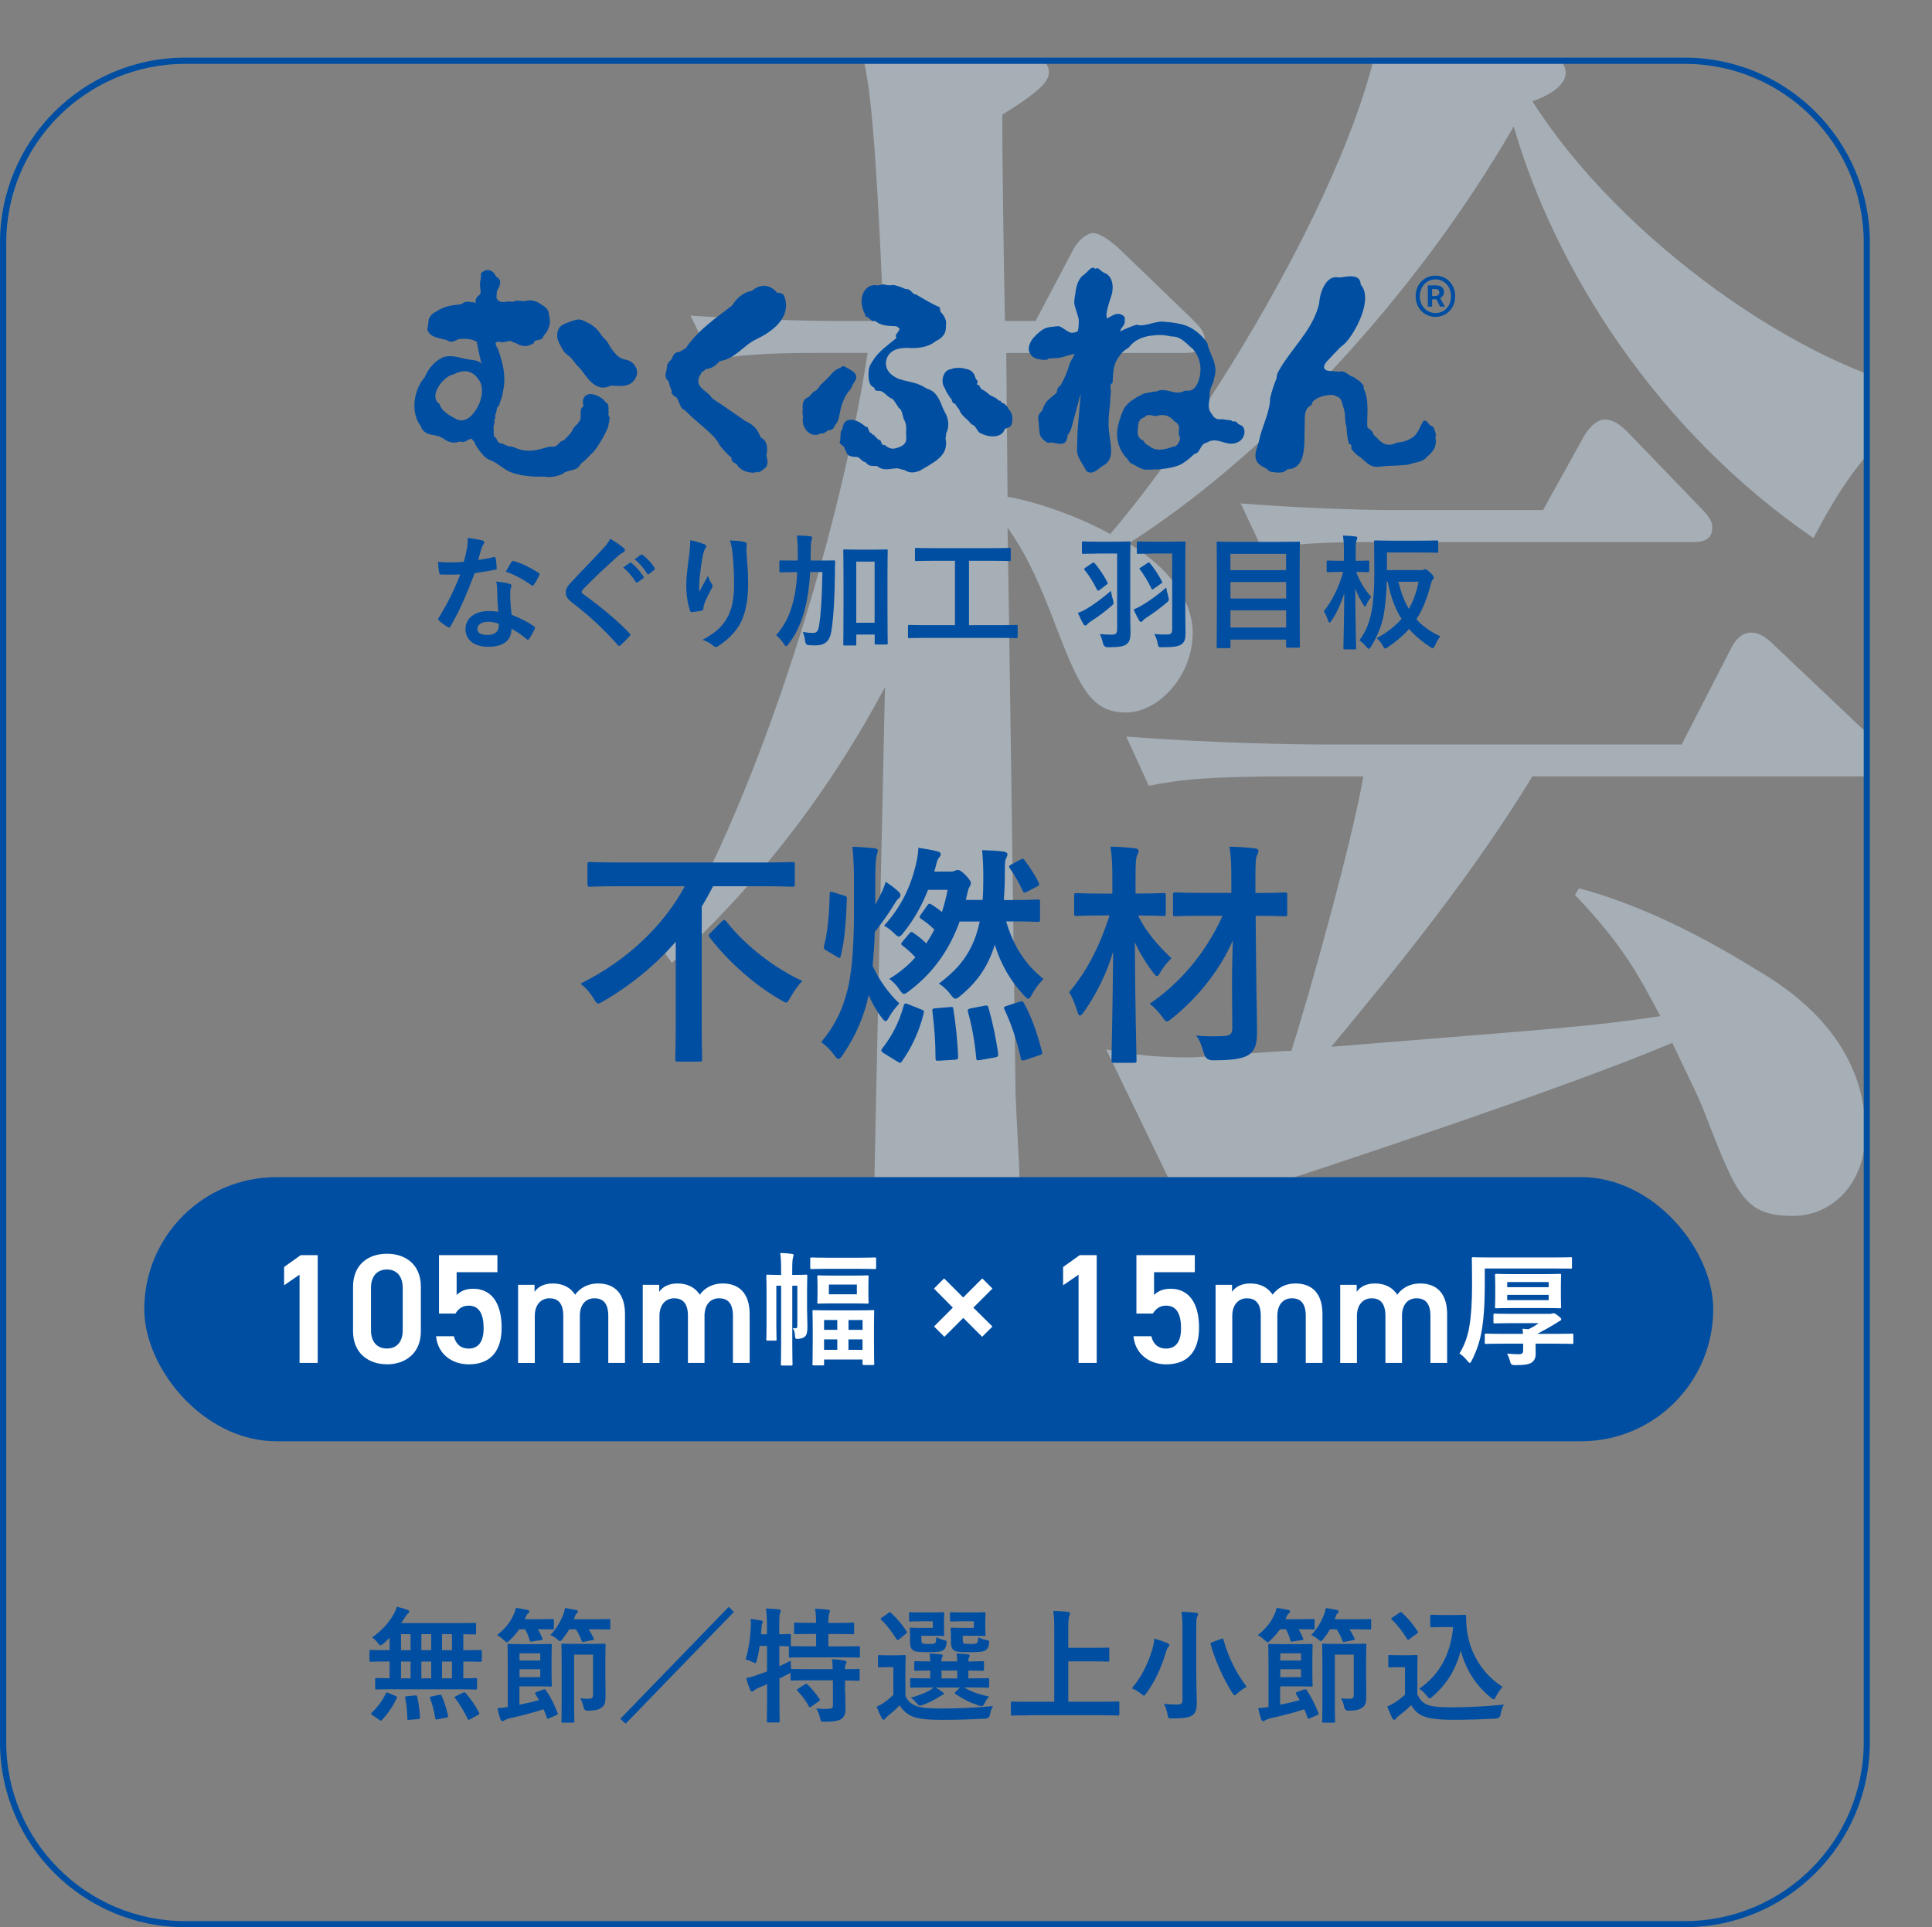
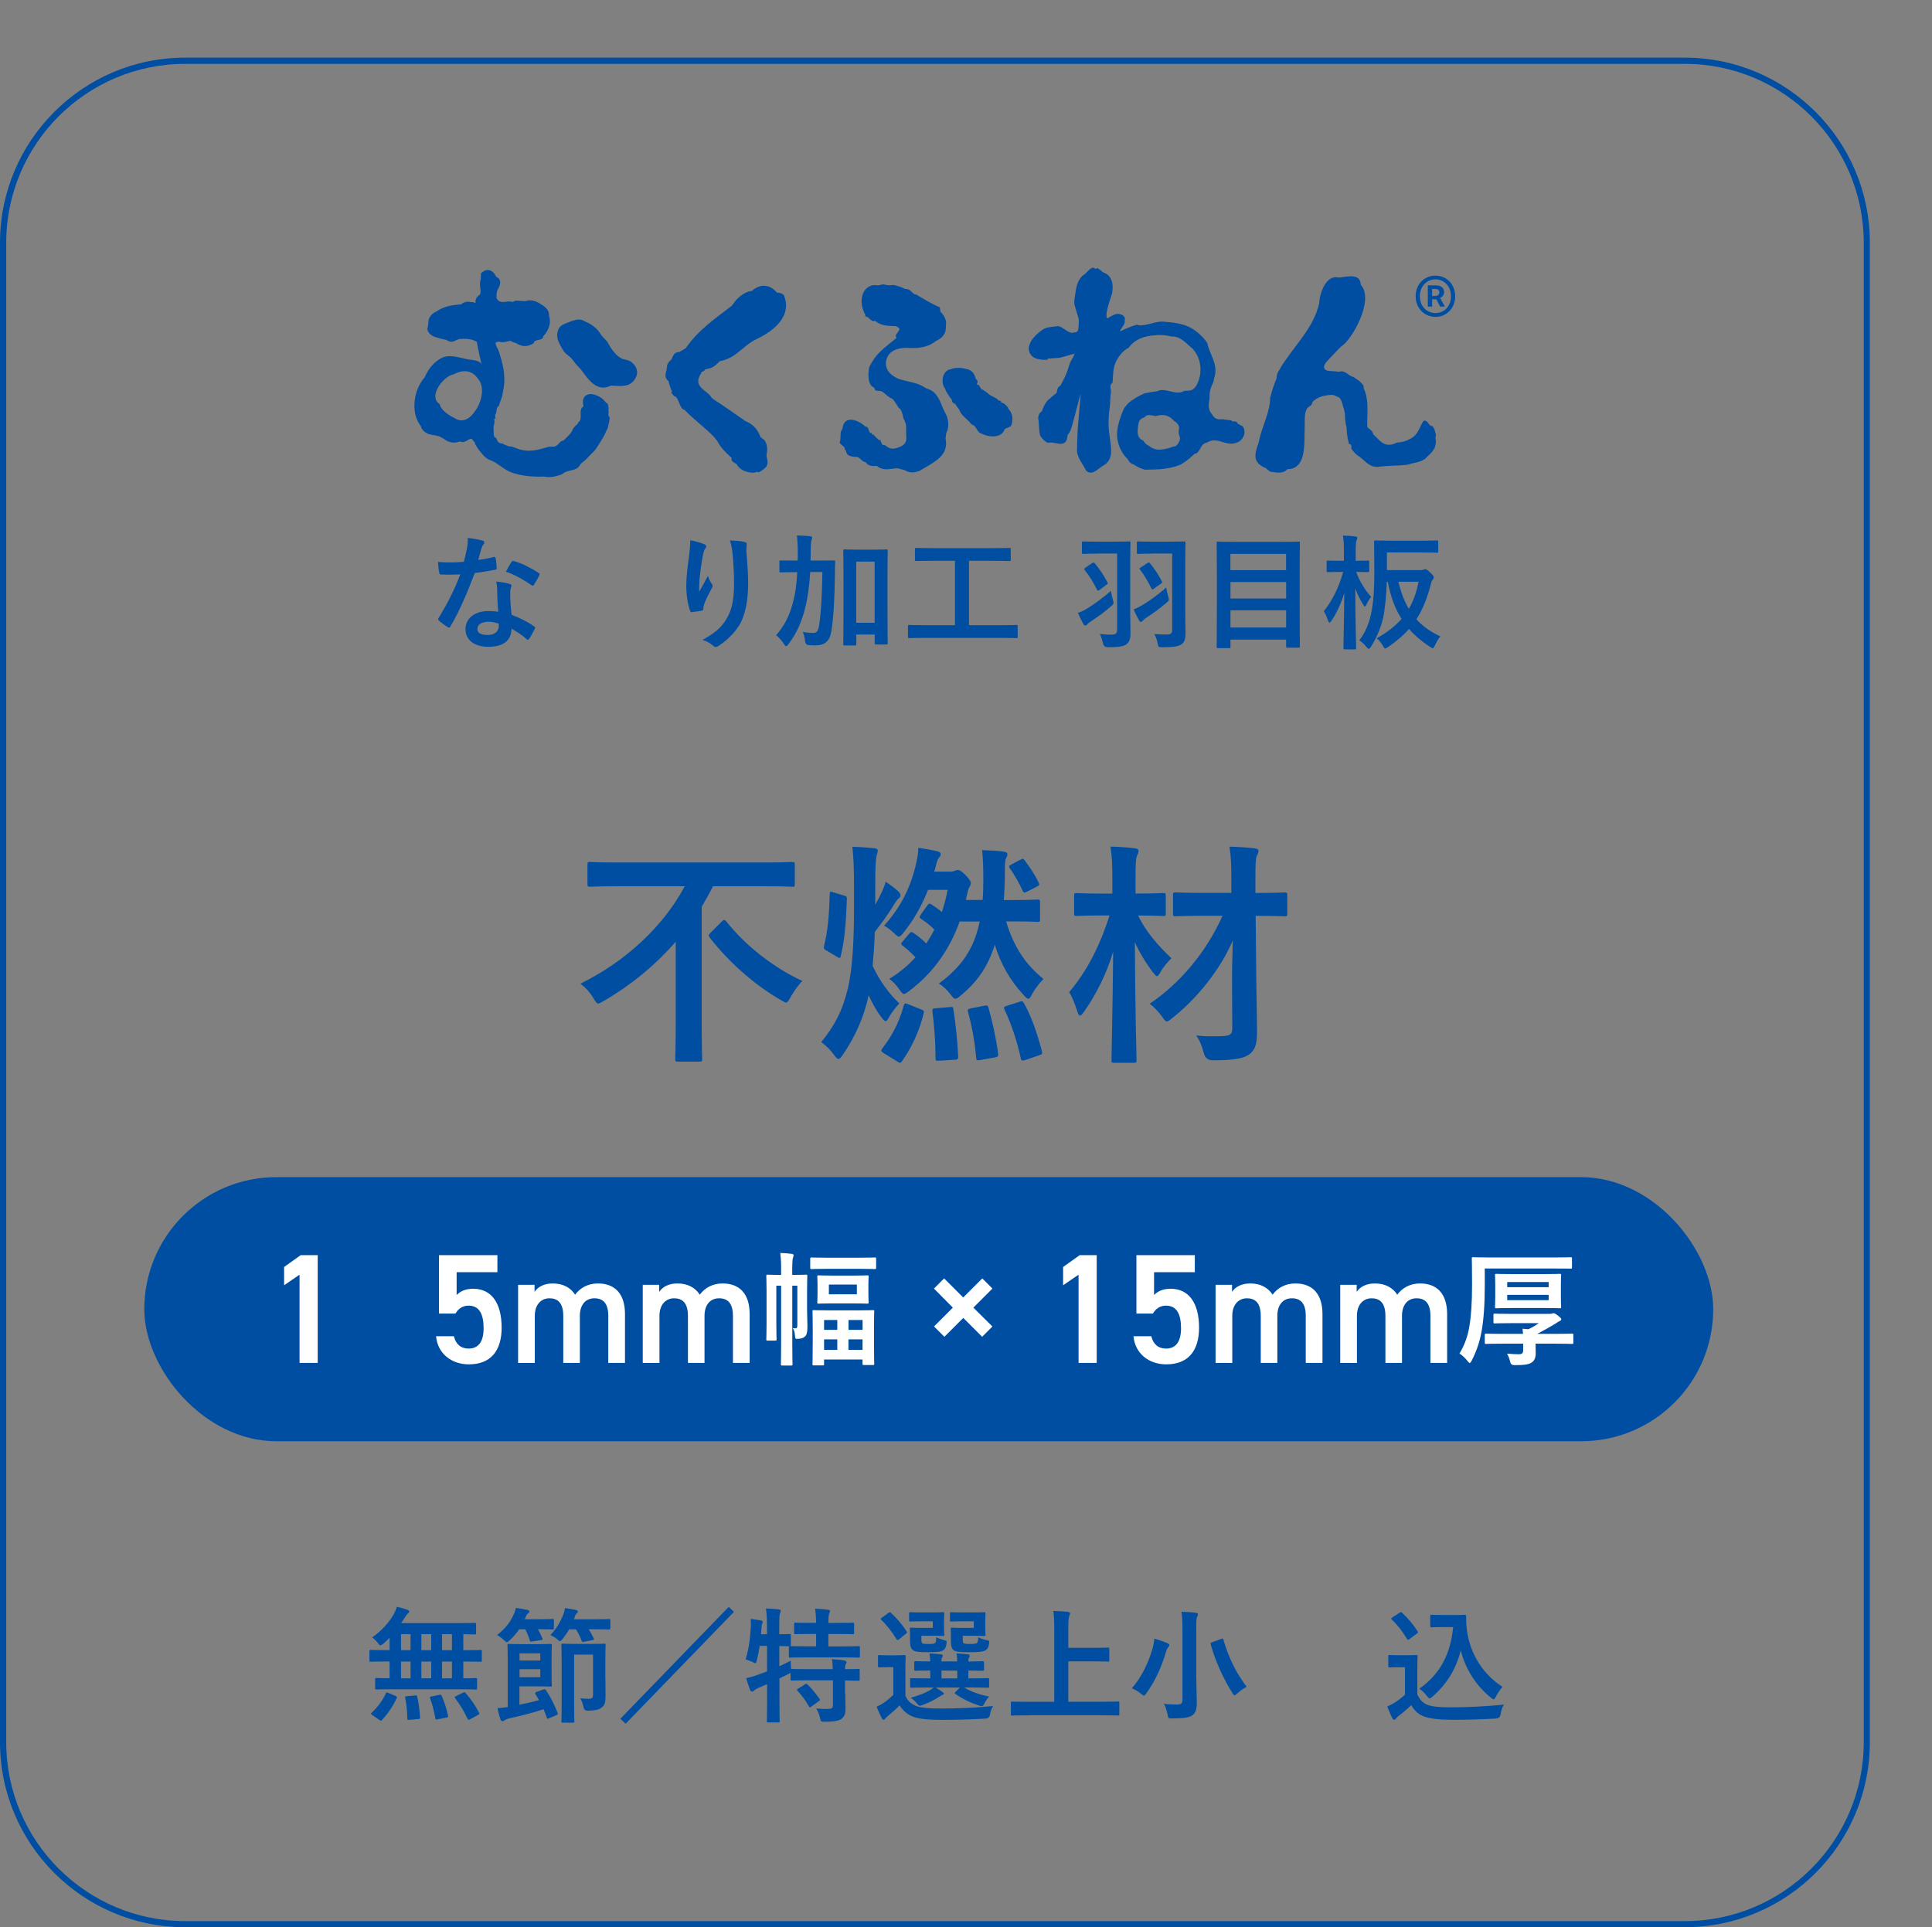
<svg xmlns="http://www.w3.org/2000/svg" id="_レイヤー_2" data-name="レイヤー 2" viewBox="0 0 309.96 309.25">
  <rect x="0" y="0" width="309.96" height="309.25" fill="#808080" stroke="none" />
  <defs>
    <style>
      .cls-1 {
        fill: none;
      }

      .cls-2 {
        fill: #ccdcec;
      }

      .cls-3 {
        fill: #fff;
      }

      .cls-4 {
        fill: #004ea2;
      }

      .cls-5 {
        opacity: .5;
      }

      .cls-6 {
        clip-path: url(#clippath);
      }
    </style>
    <clipPath id="clippath">
-       <rect class="cls-1" x=".5" y="9.75" width="299" height="299" rx="29.19" ry="29.19" />
-     </clipPath>
+       </clipPath>
  </defs>
  <g id="design">
    <g>
      <g class="cls-5">
        <g class="cls-6">
          <path class="cls-2" d="M290.94,86.34c-25.22-17.31-41.46-43.17-48.09-66.04-16.03,27.78-39.96,53-61.76,66.89,9.4,5.77,10.26,11.97,10.26,14.32,0,7.05-5.56,12.82-10.69,12.82-5.98,0-7.69-4.49-12.18-16.24-2.57-6.41-4.06-9.4-6.84-13.46.21,9.62,1.28,88.48,1.28,89.97,0,2.35.64,12.61.64,14.53,0,9.4-12.82,11.11-14.96,11.11-8.33,0-8.33-7.27-8.33-10.04,0-1.28,1.5-70.52,1.71-79.93-8.76,16.46-20.3,31.63-34.19,44.24l-1.07-1.5c16.03-27.14,28.21-68.82,32.48-96.38h-8.12c-9.19,0-12.61.43-16.88,1.07l-3.42-7.05c9.62.64,19.23.86,24.15.86h6.84c-.43-9.4-1.28-31.63-2.78-39.75-.64-3.63-1.5-6.2-2.56-9.4l28.64,6.41c.85.21,3.21.85,3.21,2.78,0,1.28-.85,2.78-7.48,6.84,0,7.05.21,22.23.43,33.12h4.91l5.98-11.33c.85-1.71,2.35-2.78,3.21-2.78,1.07,0,2.56,1.07,4.06,2.35l11.75,11.33c1.28,1.28,2.14,2.14,2.14,3.42,0,1.92-1.92,2.14-3.2,2.14h-28.64l.21,23.08c5.13.85,12.39,3.63,16.46,5.98,17.74-20.73,42.74-63.47,43.81-85.7l26.71,8.55c1.71.64,2.56,1.92,2.56,3.21,0,.64-.43,2.78-5.34,4.49,14.1,22.23,43.38,42.96,64.11,46.8v1.5c-10.26,5.56-15.39,14.96-19.02,21.8ZM299.7,124.59h-53.85c-9.4,15.39-20.73,29.49-32.27,43.38,36.97-2.99,41.25-3.21,52.79-4.91-3.63-6.84-5.98-11.33-13.68-19.45l.64-1.07c9.62,2.56,19.45,7.48,28.42,13.04,4.7,2.78,17.53,10.68,17.53,26.07,0,8.76-5.77,13.46-11.54,13.46-7.69,0-8.98-2.99-13.89-15.6-1.28-3.42-1.92-4.49-5.56-12.18-15.81,6.84-58.98,21.16-70.52,24.79-1.28,4.49-1.92,5.56-4.27,5.56-.85,0-2.56-1.5-3.21-2.78l-12.82-26.5c3.63.64,6.62,1.28,13.68,1.28.85,0,14.32-1.07,16.03-1.07,2.57-7.91,9.83-33.77,11.54-44.02h-11.33c-13.04,0-17.74.43-23.08,1.5l-3.63-7.91c13.04,1.07,28.21,1.28,30.56,1.28h58.56l7.91-15.39c.85-1.71,1.92-2.56,3.21-2.56s2.35.64,3.85,2.14l16.24,15.39c1.28,1.28,1.92,1.92,1.92,3.21,0,2.14-1.71,2.35-3.21,2.35ZM271.49,86.98h-52.14c-9.62,0-13.46.64-16.88,1.07l-3.42-7.27c10.47.85,21.16,1.07,24.15,1.07h24.36l6.63-11.97c.64-1.07,1.92-2.56,3.21-2.56,1.5,0,2.56.85,3.85,2.14l11.54,11.97c1.28,1.28,1.92,2.14,1.92,3.21,0,2.14-1.71,2.35-3.21,2.35Z" />
        </g>
      </g>
      <path class="cls-4" d="M270.31,309.25H29.69c-16.37,0-29.69-13.32-29.69-29.69V38.95C0,22.57,13.32,9.25,29.69,9.25h240.61c16.37,0,29.69,13.32,29.69,29.69v240.62c0,16.37-13.32,29.69-29.69,29.69ZM29.69,10.25C13.87,10.25,1,23.12,1,38.95v240.62c0,15.82,12.87,28.7,28.7,28.7h240.61c15.82,0,28.7-12.87,28.7-28.7V38.95c0-15.82-12.87-28.7-28.7-28.7H29.69Z" />
      <g>
        <path class="cls-4" d="M99.48,142.21c-3.41,0-4.58.08-4.81.08-.38,0-.42-.04-.42-.45v-3.07c0-.42.04-.45.42-.45.23,0,1.4.08,4.81.08h22.8c3.41,0,4.54-.08,4.81-.08.38,0,.42.04.42.45v3.07c0,.42-.04.45-.42.45-.26,0-1.4-.08-4.81-.08h-7.88c-.57,1.1-1.17,2.2-1.82,3.26v19.01c0,3.48.07,5.23.07,5.45,0,.38-.04.42-.42.42h-3.48c-.38,0-.42-.04-.42-.42,0-.26.08-1.97.08-5.45v-13.37c-3.22,3.71-7.12,6.93-11.59,9.54-.42.23-.64.38-.83.38-.26,0-.42-.23-.79-.87-.57-.91-1.17-1.63-2.08-2.31,7.27-3.6,13.25-9.13,16.74-15.64h-10.38ZM115.81,147.86c.15-.15.26-.23.38-.23s.19.08.34.23c3.07,3.94,7.91,7.61,12.19,9.54-.72.76-1.36,1.7-1.89,2.61-.34.61-.49.87-.72.87-.19,0-.42-.19-.91-.45-4.16-2.39-8.33-6.1-11.32-9.96-.26-.34-.23-.45.15-.83l1.78-1.78Z" />
        <path class="cls-4" d="M140.42,145.17c.42-.72.79-1.44,1.13-2.2.27-.61.42-.98.53-1.48.8.53,1.48,1.02,2.04,1.55.3.3.34.42.34.64s-.11.38-.34.53c-.19.15-.34.42-.64.87-.76,1.29-1.86,2.84-3.14,4.47-.04,1.86-.19,3.75-.34,5.45,1.1,2.35,2.57,4.39,4.28,6.02-.64.68-1.17,1.4-1.55,2.04-.3.53-.45.8-.64.8s-.38-.23-.72-.68c-.8-1.02-1.48-2.31-2.01-3.48-.68,3.22-2.01,6.44-4.13,9.54-.3.45-.49.68-.72.68-.19,0-.42-.23-.72-.68-.61-.83-1.36-1.55-2.04-2.01,2.08-2.54,3.41-5,4.28-8.63.76-3.22.98-7.88.98-12.69v-3.29c0-3.14-.04-4.77-.26-6.74,1.4.04,2.23.11,3.52.23.34.04.57.19.57.34,0,.27-.19.68-.23,1.02-.11.57-.19,1.36-.19,5.04v2.65ZM135.38,143.69c.45.15.49.19.49.57-.15,3.79-.34,6.51-.98,9.13-.08.42-.19.38-.53.19l-1.78-1.06c-.42-.26-.45-.34-.38-.72.57-2.16.83-4.85.91-8.29,0-.45.08-.49.53-.34l1.74.53ZM141.78,168.99c-.49-.3-.45-.45-.23-.76,1.48-1.89,2.65-4.01,3.45-6.89.11-.38.23-.38.72-.19l2.08.83c.42.15.49.26.38.68-.72,2.88-1.89,5.38-3.48,7.65-.15.19-.19.23-.3.23s-.26-.08-.42-.19l-2.2-1.36ZM161.43,147.89c1.14,3.86,3.03,6.85,5.98,9.2-.68.68-1.36,1.59-1.82,2.42-.26.53-.42.76-.61.76s-.38-.19-.76-.61c-2.16-2.31-3.71-5.07-4.62-8.07-1.1,3.56-2.84,5.98-5.49,8.18-.38.34-.64.49-.83.49-.23,0-.46-.23-.83-.76-.53-.68-1.14-1.25-1.82-1.67,3.64-2.69,5.64-5.57,6.55-9.96h-3.22c-1.51,4.2-4.01,8.07-8.07,11.13-.45.34-.68.49-.87.49-.23,0-.38-.23-.68-.64-.53-.8-1.06-1.33-1.67-1.78,1.59-.95,2.99-2.12,4.2-3.45-.68-.76-1.48-1.44-2.08-1.89-.3-.23-.26-.34.04-.68l1.06-1.25c.27-.34.38-.3.68-.08.8.53,1.36,1.02,2.04,1.67.45-.72.91-1.44,1.29-2.23-.68-.68-1.4-1.25-2.16-1.74-.26-.19-.26-.27,0-.68l.95-1.33c.3-.45.42-.49.76-.27.64.42,1.14.76,1.67,1.21.38-1.17.68-2.35.91-3.56h-3.14c-.95,2.42-2.27,4.81-3.9,6.82-.38.49-.57.68-.8.68-.15,0-.34-.15-.61-.42-.68-.64-1.14-1.02-1.74-1.33,2.65-2.95,4.28-6.1,5.19-10.19.19-.87.3-1.59.3-2.31,1.06.15,2.12.34,2.92.53.53.11.68.3.68.49s-.07.3-.26.53-.34.53-.49,1.21c-.07.34-.19.72-.3,1.06h2.65c.26,0,.45-.04.61-.11.19-.08.3-.15.53-.15s.53.11,1.29.87c.72.8.79.98.79,1.29,0,.23-.11.38-.26.64-.15.27-.26.8-.42,1.48l-.11.53h2.69c.08-1.02.11-2.12.11-3.29,0-1.93-.04-3.07-.19-4.7,1.33.04,2.27.08,3.45.23.42.08.61.23.61.42,0,.23-.08.38-.23.68-.19.34-.19,1.1-.19,2.88,0,1.17-.08,2.5-.15,3.79h1.44c2.84,0,3.75-.08,3.98-.08.34,0,.38.04.38.45v2.76c0,.34-.04.38-.38.38-.23,0-1.14-.08-3.98-.08h-1.06ZM152.35,161.6c.49-.04.57-.04.61.38.38,2.46.64,4.92.76,7.5,0,.42,0,.53-.49.57l-2.5.15c-.57.04-.64,0-.64-.38,0-2.61-.19-5.04-.49-7.46-.07-.45,0-.53.53-.57l2.23-.19ZM157.95,161.38c.42-.08.53-.04.64.34.61,2.16,1.17,4.66,1.55,7.35.04.38-.04.53-.53.61l-2.35.42c-.57.08-.61.04-.64-.34-.26-2.73-.68-5.11-1.32-7.35-.08-.42-.04-.49.49-.61l2.16-.42ZM163.59,160.73c.42-.11.45-.11.68.23,1.17,2.08,2.12,4.77,2.88,7.69.11.42.08.53-.42.68l-2.23.76c-.49.11-.64.15-.72-.23-.68-3.07-1.59-5.68-2.61-7.84-.19-.38-.11-.49.42-.64l2.01-.64ZM163.67,137.97c.42-.23.49-.23.72.08.72.98,1.63,2.27,2.2,3.48.23.45.15.53-.19.72l-1.63.83c-.45.23-.57.19-.72-.19-.57-1.25-1.33-2.57-2.01-3.52-.23-.34-.23-.42.26-.68l1.36-.72Z" />
        <path class="cls-4" d="M187.03,146.57c0,.38-.04.42-.42.42-.23,0-1.21-.08-4.01-.08,1.13,2.46,3.26,4.92,5.34,6.85-.57.57-1.25,1.33-1.74,2.2-.27.45-.42.68-.57.68-.19,0-.34-.23-.68-.64-1.25-1.67-2.2-3.29-2.88-4.81.04,10.3.27,18.14.27,18.93,0,.38-.04.42-.42.42h-3.18c-.38,0-.42-.04-.42-.42,0-.8.19-8.14.27-17.42-1.06,3.56-2.65,6.74-4.7,9.69-.27.34-.45.57-.61.57s-.3-.19-.42-.61c-.38-1.21-.83-2.35-1.33-3.14,2.77-3.29,4.81-7.12,6.48-12.31h-1.1c-2.95,0-3.9.08-4.13.08-.42,0-.45-.04-.45-.42v-2.8c0-.42.04-.45.45-.45.23,0,1.17.08,4.13.08h1.55v-2.16c0-2.46-.04-3.64-.3-5.38,1.44.04,2.57.11,3.9.27.38.04.61.19.61.38,0,.34-.15.57-.26.83-.19.45-.23,1.25-.23,3.82v2.23h.26c2.95,0,3.94-.08,4.17-.08.38,0,.42.04.42.45v2.8ZM197.67,158.19c-.04-1.78.04-4.39.11-7.27-2.01,4.66-5.68,9.28-9.77,12.5-.42.34-.64.49-.8.49-.23,0-.38-.23-.76-.76-.64-.87-1.33-1.59-2.01-2.08,4.66-3.14,8.94-7.99,11.7-14.12h-2.76c-3.37,0-4.54.08-4.77.08-.38,0-.42-.04-.42-.42v-2.99c0-.38.04-.42.42-.42.23,0,1.4.08,4.77.08h4.17v-2.08c0-2.42-.04-3.64-.3-5.34,1.4.04,2.69.11,4.05.27.38.04.61.19.61.38,0,.34-.15.53-.27.8-.19.45-.23,1.25-.23,3.82v2.16c3.33,0,4.47-.08,4.66-.08.42,0,.45.04.45.42v2.99c0,.38-.04.42-.45.42-.19,0-1.32-.08-4.62-.08l.11,11.06c.04,2.65.11,5.64.11,7.54s-.26,2.92-1.29,3.67c-.98.68-2.77.91-5.72.91q-1.21.04-1.51-1.1c-.34-1.25-.72-2.2-1.25-2.88,1.4.15,2.46.15,3.83.11,1.63,0,2.01-.26,1.97-1.44l-.04-6.63Z" />
      </g>
      <g>
        <path class="cls-4" d="M63.04,271.06c-1.85,0-2.51.04-2.63.04-.2,0-.22-.02-.22-.22v-1.4c0-.2.02-.22.22-.22.1,0,.66.04,2.09.04v-2.69h-.58c-1.73,0-2.33.04-2.45.04-.18,0-.2-.02-.2-.22v-1.46c0-.2.02-.22.2-.22.12,0,.72.04,2.45.04h.58v-1.99c-.32.34-.66.66-1,.96-.24.18-.36.26-.46.26-.12,0-.22-.12-.44-.4-.3-.38-.58-.66-.9-.88,1.59-1.08,2.71-2.41,3.47-3.71.24-.46.38-.8.5-1.2.58.12,1.2.3,1.71.5.16.06.28.16.28.26s-.06.2-.18.28c-.16.12-.28.28-.46.58-.2.32-.42.66-.66,1h9.05c1.93,0,2.61-.04,2.73-.04.22,0,.24.02.24.22v1.44c0,.18-.02.2-.24.2-.1,0-.58-.02-1.81-.04v2.57h.32c1.74,0,2.33-.04,2.45-.04.18,0,.2.02.2.22v1.46c0,.2-.02.22-.2.22-.12,0-.72-.04-2.45-.04h-.32v2.69c1.36,0,1.89-.04,1.99-.04.2,0,.22.02.22.22v1.4c0,.2-.02.22-.22.22-.12,0-.76-.04-2.63-.04h-10.67ZM59.73,275.21c-.14-.08-.2-.16-.2-.22s.04-.1.12-.18c.96-.9,1.71-1.91,2.25-3.07.08-.2.12-.2.4-.08l1.16.48c.26.12.26.16.18.36-.6,1.32-1.44,2.51-2.35,3.49-.06.08-.12.12-.18.12s-.12-.04-.24-.12l-1.14-.78ZM65.87,264.8v-2.57h-1.53v2.57h1.53ZM65.87,269.31v-2.69h-1.53v2.69h1.53ZM66.59,272.06c.24-.02.3-.02.34.2.26,1.04.38,2.15.46,3.31.02.2-.02.26-.26.28l-1.44.12c-.32.04-.34,0-.34-.2-.02-1.14-.12-2.27-.34-3.29-.04-.24,0-.28.3-.3l1.28-.12ZM69.18,264.8v-2.57h-1.58v2.57h1.58ZM69.18,269.31v-2.69h-1.58v2.69h1.58ZM70.48,271.96c.26-.04.3-.02.38.16.46,1.04.78,2.11,1.02,3.17.04.22.02.26-.24.32l-1.42.28c-.3.06-.34.06-.38-.16-.2-1.12-.46-2.23-.84-3.21-.08-.2-.04-.24.24-.3l1.24-.26ZM72.51,264.8v-2.57h-1.59v2.57h1.59ZM72.51,269.31v-2.69h-1.59v2.69h1.59ZM74.27,271.62c.24-.12.3-.1.44.06.84.98,1.56,1.99,2.15,3.15.1.18.08.22-.18.36l-1.26.7c-.24.12-.3.1-.4-.08-.58-1.22-1.2-2.25-2.01-3.33-.12-.16-.1-.2.16-.32l1.1-.54Z" />
        <path class="cls-4" d="M83.31,261.43c-.42.6-.9,1.18-1.53,1.77-.22.22-.34.32-.46.32-.1,0-.22-.1-.46-.32-.38-.38-.82-.68-1.12-.82,1.4-1.12,2.11-2.07,2.65-3.27.2-.4.28-.66.38-1.1.66.08,1.28.2,1.83.32.22.04.32.12.32.26,0,.16-.1.24-.24.34-.12.08-.18.2-.32.5l-.18.4h2.07c1.69,0,2.25-.04,2.37-.04.22,0,.24.02.24.22v1.24c0,.2-.02.22-.24.22-.12,0-.68-.04-2.33-.04.28.46.48.9.72,1.46.08.2.08.24-.18.28l-1.5.24c-.22.04-.28.04-.34-.18-.18-.64-.44-1.26-.74-1.79h-.96ZM87.18,271.12c.22-.08.28-.1.4.08.78,1.14,1.34,2.31,1.87,3.63.08.2.08.28-.16.38l-1.22.52c-.22.1-.26.12-.34-.1-.16-.48-.34-.92-.52-1.36-1.71.58-3.67,1.06-5.54,1.48-.32.08-.62.22-.74.3-.08.08-.2.14-.3.14-.14,0-.24-.06-.32-.26-.22-.56-.38-1.28-.5-1.83.62-.04,1.12-.1,1.65-.18v-7.34c0-1.64-.04-2.43-.04-2.57,0-.2.02-.22.22-.22.12,0,.82.04,2.25.04h2.53c1.26,0,1.78-.04,1.89-.04.2,0,.22.02.22.22,0,.12-.04.7-.04,1.95v2.51c0,1.26.04,1.83.04,1.95,0,.2-.02.22-.22.22-.12,0-.64-.04-1.89-.04h-3.09v2.95c1.08-.22,2.15-.46,3.15-.74-.18-.32-.38-.64-.58-.96-.1-.2-.04-.26.14-.34l1.12-.4ZM83.35,265.3v1.16h3.33v-1.16h-3.33ZM86.68,267.85h-3.33v1.28h3.33v-1.28ZM91.32,261.43c-.28.5-.62,1-1.06,1.56-.2.24-.3.36-.42.36-.1,0-.22-.12-.46-.32-.32-.28-.74-.52-1.08-.66.98-1.04,1.57-2.05,2.05-3.25.12-.28.22-.62.3-1.08.58.08,1.28.2,1.73.3.22.04.32.12.32.26,0,.16-.08.24-.22.34-.14.1-.16.22-.28.56l-.14.34h3.01c1.87,0,2.53-.04,2.63-.04.2,0,.22.02.22.22v1.24c0,.2-.02.22-.22.22-.1,0-.76-.04-2.63-.04h-.64c.32.46.58.94.82,1.46.08.18.08.22-.18.28l-1.38.28c-.24.04-.3.04-.38-.18-.24-.68-.56-1.28-.92-1.83h-1.1ZM97.13,269.47c0,1.04.02,2.07.02,2.73,0,.94-.14,1.44-.58,1.77-.38.3-.8.5-2.25.54q-.6.02-.72-.62c-.1-.54-.28-1-.52-1.38.54.08.94.08,1.3.08.62,0,.76-.12.76-.7v-6.38h-3.03v8.11c0,1.67.04,2.49.04,2.59,0,.2-.02.22-.22.22h-1.64c-.2,0-.22-.02-.22-.22,0-.12.04-.9.04-2.67v-6.86c0-1.77-.04-2.57-.04-2.71,0-.2.02-.22.22-.22.14,0,.62.04,2.07.04h2.49c1.46,0,1.95-.04,2.07-.04.22,0,.24.02.24.22,0,.12-.04.94-.04,2.57v2.91Z" />
        <path class="cls-4" d="M99.52,275.81l17.39-17.96.84.8-17.37,17.94-.86-.78Z" />
        <path class="cls-4" d="M135.61,271.68c0,.92.04,1.77.04,2.47,0,.74-.12,1.3-.68,1.69-.44.3-1.3.44-2.65.44-.6,0-.62.02-.76-.62-.12-.54-.36-1.16-.62-1.5.7.06,1.46.08,2.13.04.44-.02.56-.18.56-.62v-3.95h-3.93c-1.89,0-2.53.04-2.65.04-.2,0-.22-.02-.22-.22v-1.02c-.08.06-.22.12-.38.2-.44.24-.92.46-1.4.7v3.33c0,2.27.04,3.41.04,3.51,0,.2-.02.22-.24.22h-1.6c-.2,0-.22-.02-.22-.22,0-.12.04-1.24.04-3.49v-2.43l-1.4.6c-.32.14-.56.28-.66.4-.08.1-.22.18-.34.18-.14,0-.22-.04-.3-.22-.24-.56-.5-1.38-.66-1.93.64-.12,1.18-.28,1.85-.54.5-.16,1-.34,1.5-.54v-4.09h-1.18c-.12.78-.26,1.55-.46,2.29-.08.34-.12.48-.24.48-.1,0-.24-.08-.46-.2-.32-.14-.76-.32-1.1-.4.54-1.73.76-3.63.84-5.22.02-.38.02-.84-.02-1.28.52.06,1.12.14,1.61.24.24.06.32.12.32.24s-.04.2-.1.32c-.06.14-.08.36-.1.68l-.08.98h.96v-1.12c0-1.42-.04-2.01-.16-3.01.76.02,1.36.06,2.05.14.2.02.32.1.32.2,0,.16-.06.26-.12.42-.1.24-.12.74-.12,2.21v1.16c1.1,0,1.52-.04,1.62-.04.22,0,.24.02.24.2v1.54c0,.12-.02.18-.06.2.16,0,.84.04,2.65.04h1.46v-1.99h-.82c-1.78,0-2.35.04-2.47.04-.22,0-.24-.02-.24-.22v-1.42c0-.2.02-.22.24-.22.12,0,.7.04,2.47.04h.82c-.02-1.16-.06-1.71-.18-2.27.78.02,1.4.08,2.09.16.2.02.32.08.32.2,0,.14-.06.26-.12.4-.08.22-.14.54-.14,1.52h1.4c1.79,0,2.39-.04,2.51-.04.2,0,.22.02.22.22v1.42c0,.2-.02.22-.22.22-.12,0-.72-.04-2.51-.04h-1.4v1.99h2.19c1.89,0,2.55-.04,2.65-.04.2,0,.22.02.22.2v1.42c0,.2-.02.22-.22.22-.1,0-.76-.04-2.65-.04h-5.62c-1.91,0-2.57.04-2.69.04-.2,0-.22-.02-.22-.22v-1.42c0-.1,0-.14.04-.18-.14,0-.56-.02-1.57-.04v3.25c.58-.28,1.2-.56,1.83-.9,0,.38.02.88.06,1.32h.1c.12,0,.76.04,2.65.04h3.93c-.02-.74-.04-1.22-.14-1.6.72.04,1.52.12,2.03.22.2.04.32.14.32.24,0,.14-.06.24-.12.34-.08.14-.12.32-.12.8,1.48,0,2.03-.04,2.13-.04.2,0,.22.02.22.22v1.46c0,.2-.02.22-.22.22-.1,0-.66-.02-2.13-.04v2.03ZM129.13,270.28c.22-.12.28-.12.42.02.7.66,1.34,1.48,1.93,2.31.12.18.1.22-.12.38l-1.2.86c-.12.08-.18.12-.24.12s-.1-.06-.14-.16c-.56-.98-1.12-1.73-1.83-2.49-.14-.18-.12-.22.1-.36l1.08-.68Z" />
        <path class="cls-4" d="M145.26,272.12c.4.94,1.02,1.36,1.86,1.68.74.24,1.95.36,3.69.36,2.57,0,5.54-.1,8.53-.4-.3.42-.44.86-.5,1.34q-.1.64-.74.68c-2.53.14-4.9.2-6.98.2s-3.75-.14-4.71-.54c-.92-.38-1.56-.98-2.09-1.79-.52.56-1.14,1.1-1.86,1.69-.2.18-.32.28-.42.42-.1.14-.18.2-.28.2-.12,0-.22-.1-.3-.26-.28-.52-.54-1.12-.82-1.83.5-.24.78-.38,1.18-.66.52-.34,1.02-.78,1.5-1.24v-4.45h-.82c-1.04,0-1.3.04-1.4.04-.22,0-.24-.02-.24-.24v-1.52c0-.2.02-.22.24-.22.1,0,.36.04,1.4.04h1.12c1.04,0,1.36-.04,1.46-.04.2,0,.22.02.22.22,0,.12-.04.7-.04,1.93v4.39ZM144.27,263.03c-.12.1-.2.14-.26.14s-.12-.04-.18-.14c-.74-1.2-1.56-2.27-2.45-3.11-.16-.14-.12-.18.1-.34l1.02-.74c.24-.16.28-.18.44-.04.92.86,1.77,1.83,2.51,2.97.1.16.1.22-.12.4l-1.06.86ZM147.8,260.16c-1.22,0-1.62.04-1.73.04-.2,0-.22-.02-.22-.22v-1.06c0-.2.02-.22.22-.22.12,0,.52.04,1.73.04h2.03c.96,0,1.3-.04,1.42-.04.22,0,.24.02.24.22,0,.12-.04.46-.04,1.28v.84c0,.8.04,1.16.04,1.28,0,.18-.02.2-.24.2-.12,0-.46-.04-1.42-.04h-2.01v.5c0,.46.04.6.12.68.14.12.36.14,1.02.14.72,0,.96-.04,1.1-.18.12-.14.12-.42.14-.9.4.2.8.34,1.32.48.38.1.4.12.32.64-.08.46-.2.7-.42.9-.36.32-1.02.38-2.53.38s-2.09-.06-2.41-.32c-.38-.3-.48-.68-.48-1.52v-1.08c0-.42-.04-.66-.04-.8,0-.2.02-.22.24-.22.12,0,.48.04,1.3.04h2.15v-1.06h-1.83ZM148.99,270.78c-1.95,0-2.63.04-2.75.04-.2,0-.22-.02-.22-.24v-1.08c0-.2.02-.22.22-.22.12,0,.8.04,2.75.04h.26v-1.26c-1.63,0-2.23.04-2.33.04-.22,0-.24-.02-.24-.24v-1.08c0-.2.02-.22.24-.22.1,0,.7.04,2.33.04-.02-.54-.06-.88-.12-1.28.72.04,1.14.06,1.81.14.18.02.32.1.32.2,0,.12-.04.16-.12.3-.1.2-.1.34-.1.64h2.53c0-.58-.04-.92-.12-1.28.72.04,1.16.06,1.81.14.2.02.32.1.32.22s-.04.16-.12.3c-.1.16-.1.34-.1.6v.04c1.57-.02,2.15-.06,2.27-.06.22,0,.24.02.24.22v1.08c0,.22-.02.24-.24.24-.12,0-.7-.02-2.27-.04v1.26h.36c1.95,0,2.63-.04,2.75-.04.2,0,.22.02.22.22v1.08c0,.22-.02.24-.22.24-.12,0-.8-.04-2.75-.04h-1.04c1.02.62,2.25,1.1,4.01,1.46-.28.3-.54.68-.72,1.04-.18.36-.3.5-.5.5-.1,0-.26-.06-.46-.12-1.36-.44-2.53-1.02-3.75-1.85-.16-.12-.12-.16.06-.34l.68-.68h-3.87c.36.22.7.44,1.02.68.2.14.28.2.28.3s-.1.18-.26.22c-.14.04-.4.26-.64.38-.64.42-1.53.86-2.45,1.2-.22.08-.36.14-.48.14-.18,0-.3-.14-.56-.44-.26-.32-.58-.6-.92-.84,1.2-.34,2.19-.72,2.89-1.1.26-.14.52-.32.78-.54h-.82ZM153.58,269.33v-1.26h-2.53v1.26h2.53ZM154.36,260.16c-1.24,0-1.6.04-1.71.04-.22,0-.24-.02-.24-.22v-1.06c0-.2.02-.22.24-.22.12,0,.48.04,1.71.04h2.11c.94,0,1.3-.04,1.42-.04.2,0,.22.02.22.22,0,.12-.04.46-.04,1.28v.84c0,.8.04,1.16.04,1.28,0,.18-.02.2-.22.2-.12,0-.48-.04-1.42-.04h-2.01v.52c0,.46.02.56.12.66.12.1.34.14,1.08.14.62,0,.96-.04,1.08-.16.14-.12.18-.42.2-.92.38.2.9.38,1.34.46.46.08.46.14.38.68-.08.46-.2.68-.42.86-.38.34-1.14.4-2.73.4s-2.19-.06-2.51-.32c-.34-.3-.44-.68-.44-1.52v-1.08c0-.42-.04-.66-.04-.8,0-.2.02-.22.22-.22.14,0,.48.04,1.34.04h2.15v-1.06h-1.85Z" />
        <path class="cls-4" d="M164.93,275.25c-1.79,0-2.41.04-2.53.04-.2,0-.22-.02-.22-.22v-1.81c0-.2.02-.22.22-.22.12,0,.74.04,2.53.04h4.21v-11.25c0-1.61-.02-2.43-.16-3.33.76.02,1.65.06,2.33.14.2.02.36.14.36.26,0,.16-.08.3-.14.46-.08.22-.14.72-.14,1.91v3.15h3.91c1.74,0,2.33-.04,2.45-.04.2,0,.22.02.22.22v1.81c0,.2-.02.22-.22.22-.12,0-.72-.04-2.45-.04h-3.91v6.48h5.44c1.79,0,2.41-.04,2.53-.04.2,0,.22.02.22.22v1.81c0,.2-.02.22-.22.22-.12,0-.74-.04-2.53-.04h-11.9Z" />
        <path class="cls-4" d="M184.87,264.68c.16-.58.28-1.18.32-1.73.66.16,1.48.46,2.07.7.22.1.34.2.34.32,0,.14-.06.24-.16.32-.12.14-.28.4-.38.8-.7,2.37-1.68,4.61-3.15,6.62-.18.26-.28.38-.38.38s-.22-.1-.44-.28c-.44-.38-1.06-.72-1.5-.9,1.57-1.81,2.63-4.05,3.27-6.22ZM191.93,269.27c0,1.4.08,2.99.08,3.97,0,1.12-.24,1.68-.72,2.01-.54.36-1.28.48-3.23.5-.62,0-.62.02-.74-.62-.14-.66-.34-1.34-.6-1.73.8.1,1.38.12,2.11.12.64,0,.88-.14.88-.78v-11.26c0-1.28-.02-1.91-.16-2.85.74.02,1.64.08,2.31.16.2.02.34.12.34.22,0,.18-.08.3-.14.44-.12.24-.14.64-.14,1.99v7.84ZM195.92,262.99c.28-.1.3-.1.36.12.82,2.93,2.15,5.5,3.73,7.56-.42.22-1.04.64-1.5,1.06-.22.2-.34.3-.44.3-.12,0-.2-.12-.36-.38-1.34-2.09-2.75-5.12-3.47-7.78-.06-.24-.02-.26.28-.36l1.4-.52Z" />
-         <path class="cls-4" d="M205.36,261.43c-.42.6-.9,1.18-1.53,1.77-.22.22-.34.32-.46.32-.1,0-.22-.1-.46-.32-.38-.38-.82-.68-1.12-.82,1.4-1.12,2.11-2.07,2.65-3.27.2-.4.28-.66.38-1.1.66.08,1.28.2,1.83.32.22.04.32.12.32.26,0,.16-.1.24-.24.34-.12.08-.18.2-.32.5l-.18.4h2.07c1.69,0,2.25-.04,2.37-.04.22,0,.24.02.24.22v1.24c0,.2-.02.22-.24.22-.12,0-.68-.04-2.33-.04.28.46.48.9.72,1.46.08.2.08.24-.18.28l-1.5.24c-.22.04-.28.04-.34-.18-.18-.64-.44-1.26-.74-1.79h-.96ZM209.23,271.12c.22-.08.28-.1.4.08.78,1.14,1.34,2.31,1.87,3.63.08.2.08.28-.16.38l-1.22.52c-.22.1-.26.12-.34-.1-.16-.48-.34-.92-.52-1.36-1.71.58-3.67,1.06-5.54,1.48-.32.08-.62.22-.74.3-.08.08-.2.14-.3.14-.14,0-.24-.06-.32-.26-.22-.56-.38-1.28-.5-1.83.62-.04,1.12-.1,1.65-.18v-7.34c0-1.64-.04-2.43-.04-2.57,0-.2.02-.22.22-.22.12,0,.82.04,2.25.04h2.53c1.26,0,1.77-.04,1.9-.04.2,0,.22.02.22.22,0,.12-.04.7-.04,1.95v2.51c0,1.26.04,1.83.04,1.95,0,.2-.02.22-.22.22-.12,0-.64-.04-1.9-.04h-3.09v2.95c1.08-.22,2.15-.46,3.15-.74-.18-.32-.38-.64-.58-.96-.1-.2-.04-.26.14-.34l1.12-.4ZM205.4,265.3v1.16h3.33v-1.16h-3.33ZM208.73,267.85h-3.33v1.28h3.33v-1.28ZM213.38,261.43c-.28.5-.62,1-1.06,1.56-.2.24-.3.36-.42.36-.1,0-.22-.12-.46-.32-.32-.28-.74-.52-1.08-.66.98-1.04,1.57-2.05,2.05-3.25.12-.28.22-.62.3-1.08.58.08,1.28.2,1.73.3.22.04.32.12.32.26,0,.16-.08.24-.22.34-.14.1-.16.22-.28.56l-.14.34h3.01c1.87,0,2.53-.04,2.63-.04.2,0,.22.02.22.22v1.24c0,.2-.02.22-.22.22-.1,0-.76-.04-2.63-.04h-.64c.32.46.58.94.82,1.46.08.18.08.22-.18.28l-1.38.28c-.24.04-.3.04-.38-.18-.24-.68-.56-1.28-.92-1.83h-1.1ZM219.18,269.47c0,1.04.02,2.07.02,2.73,0,.94-.14,1.44-.58,1.77-.38.3-.8.5-2.25.54q-.6.02-.72-.62c-.1-.54-.28-1-.52-1.38.54.08.94.08,1.3.08.62,0,.76-.12.76-.7v-6.38h-3.03v8.11c0,1.67.04,2.49.04,2.59,0,.2-.02.22-.22.22h-1.64c-.2,0-.22-.02-.22-.22,0-.12.04-.9.04-2.67v-6.86c0-1.77-.04-2.57-.04-2.71,0-.2.02-.22.22-.22.14,0,.62.04,2.07.04h2.49c1.46,0,1.95-.04,2.07-.04.22,0,.24.02.24.22,0,.12-.04.94-.04,2.57v2.91Z" />
        <path class="cls-4" d="M227.39,271.92c.42.82.82,1.32,1.64,1.65.7.28,1.95.4,3.69.4,2.57,0,5.6-.14,8.57-.44-.28.42-.46.96-.54,1.56q-.1.64-.74.68c-2.53.14-4.9.2-6.98.2s-3.71-.18-4.67-.58c-.92-.38-1.46-.94-1.95-1.77-.62.6-1.32,1.2-2.05,1.75-.2.16-.32.28-.4.4-.1.14-.18.2-.3.2-.08,0-.2-.1-.28-.26-.28-.52-.54-1.16-.82-1.87.52-.24.8-.38,1.18-.62.58-.36,1.16-.82,1.67-1.28v-4.41h-.98c-1.08,0-1.35.04-1.46.04-.22,0-.24-.02-.24-.24v-1.54c0-.2.02-.22.24-.22.1,0,.38.04,1.46.04h1.28c1.06,0,1.38-.04,1.5-.04.2,0,.22.02.22.22,0,.12-.04.68-.04,1.89v4.23ZM226.16,262.99c-.14.1-.2.14-.26.14s-.1-.04-.16-.14c-.74-1.2-1.56-2.27-2.45-3.11-.16-.14-.12-.2.1-.34l1.12-.74c.22-.14.26-.16.42-.02.92.86,1.77,1.83,2.49,2.97.12.18.12.22-.1.38l-1.16.86ZM233.21,259.16c.92,0,1.56-.04,1.81-.04.14,0,.2.1.2.22,0,.46-.02,1.58.24,2.93.58,3.31,2.53,6.46,5.6,8.41-.34.38-.78.98-1.06,1.56-.16.3-.24.44-.36.44-.1,0-.24-.08-.44-.26-2.43-1.95-4.07-4.59-4.85-7.58-.76,3.03-2.23,5.4-4.55,7.42-.22.18-.34.28-.44.28s-.2-.12-.42-.38c-.42-.56-.84-.92-1.24-1.18,3.19-2.23,4.99-5.34,5.44-9.89h-1.73c-1.24,0-1.59.04-1.71.04-.22,0-.24-.02-.24-.24v-1.56c0-.2.02-.22.24-.22.12,0,.48.04,1.71.04h1.78Z" />
      </g>
      <g>
        <path class="cls-4" d="M79.21,89.4c.18-.06.26-.06.3.16.1.5.16,1.1.18,1.62,0,.18-.08.22-.24.24-1.08.22-2.05.36-3.29.54-1.28,3.37-2.45,6.12-3.89,8.55-.08.14-.14.2-.22.2-.06,0-.14-.04-.24-.1-.46-.28-1.04-.7-1.38-1.02-.1-.08-.14-.14-.14-.22,0-.06.02-.14.1-.24,1.5-2.47,2.55-4.57,3.45-6.96-.76.04-1.38.04-1.99.04-.44,0-.6,0-1.1-.02-.2,0-.24-.06-.28-.32-.1-.38-.16-1.04-.2-1.7.82.06,1.28.08,1.85.08.78,0,1.38-.02,2.29-.1.24-.84.38-1.52.52-2.23.12-.7.12-1,.12-1.61.86.12,1.71.24,2.33.42.2.04.32.16.32.3,0,.16-.06.26-.18.38-.12.16-.2.34-.32.74-.14.48-.3,1.1-.48,1.69.78-.08,1.69-.26,2.47-.44ZM79.77,94.74c-.02-.54-.04-.86-.16-1.42.98.1,1.5.18,2.17.38.18.04.28.14.28.32,0,.04-.04.18-.12.42-.08.24-.1.48-.08.82,0,1.18.06,2.03.22,3.39,1.43.58,2.41,1.02,3.59,1.85.2.14.22.22.12.42-.3.62-.58,1.12-.92,1.61-.06.1-.12.14-.18.14s-.12-.04-.2-.12c-.88-.76-1.61-1.2-2.43-1.67,0,1.99-1.44,2.91-3.71,2.91s-3.67-1.12-3.67-2.83,1.44-2.91,3.69-2.91c.38,0,.94.02,1.57.12-.12-1.28-.16-2.49-.18-3.43ZM78.36,99.77c-1,0-1.77.4-1.77,1.16,0,.64.56.96,1.69.96,1.08,0,1.74-.58,1.74-1.42,0-.18,0-.28-.02-.4-.48-.16-1.02-.3-1.64-.3ZM82.06,90.18c.12-.2.22-.22.42-.14,1.18.32,2.75,1.12,3.91,1.87.12.08.18.14.18.22,0,.06-.02.14-.08.24-.2.44-.56,1.06-.84,1.48-.06.1-.12.14-.18.14s-.1-.02-.18-.08c-1.18-.8-2.61-1.68-4.13-2.17.34-.6.64-1.2.9-1.56Z" />
-         <path class="cls-4" d="M100.09,87.95c.1.08.16.24.16.32,0,.18-.1.3-.28.38-.24.12-.54.3-.96.7-1.71,1.53-3.91,3.59-5.44,5.18-.18.22-.26.34-.26.44,0,.12.08.22.26.36,2.59,1.87,5.28,4.05,7.42,6.28.08.1.14.18.14.26s-.04.14-.14.24c-.46.5-1.04,1.08-1.38,1.38-.12.1-.2.16-.28.16s-.14-.06-.24-.18c-2.31-2.59-4.55-4.67-7.26-6.74-.76-.58-1.06-1.02-1.06-1.67s.36-1.1.98-1.75c1.7-1.83,3.35-3.49,5.07-5.36.54-.58.84-1,1.08-1.5.88.52,1.64,1.04,2.19,1.52ZM101.04,90.32c.1-.08.18-.06.3.04.62.48,1.34,1.28,1.89,2.13.08.12.08.22-.06.32l-.84.62c-.14.1-.24.08-.34-.06-.6-.92-1.24-1.68-2.01-2.31l1.06-.74ZM102.82,89.02c.12-.08.18-.06.3.04.74.56,1.46,1.36,1.89,2.05.08.12.1.24-.06.36l-.8.62c-.16.12-.26.06-.34-.06-.54-.86-1.18-1.62-1.99-2.29l1-.72Z" />
        <path class="cls-4" d="M112.92,87.29c.26.1.38.22.38.4,0,.12-.04.2-.14.32-.14.16-.24.44-.36.94-.28,1.36-.44,2.77-.56,3.81-.04.72-.1,1.48-.06,2.19.44-.78.86-1.54,1.4-2.55.18.6.38.96.62,1.3.1.12.12.22.12.32,0,.16-.08.32-.2.5-.44.84-.9,1.67-1.18,2.55-.06.18-.08.36-.1.6,0,.2-.08.28-.26.32-.24.06-1.1.18-1.6.24-.14.02-.24-.12-.28-.26-.32-.86-.6-2.39-.6-4.05,0-1.34.22-2.97.48-4.96.08-.7.16-1.38.16-2.27.9.18,1.65.38,2.17.62ZM119.39,86.95c.4.1.44.2.4.54-.04.28-.04.64-.04.92.14,1.89.28,3.71.28,5.14,0,2.83-.46,5.28-1.52,6.92-.78,1.24-2.03,2.41-3.29,3.21-.14.1-.28.14-.4.14-.14,0-.26-.06-.42-.22-.44-.38-1.06-.74-1.7-.92,1.62-.9,2.59-1.62,3.39-2.67,1.16-1.57,1.68-3.21,1.68-6.36,0-1.42-.1-3.49-.24-4.76-.1-.98-.2-1.48-.42-2.17.88.04,1.69.08,2.27.24Z" />
        <path class="cls-4" d="M129.99,91.81c-.14,2.17-.4,4.13-.82,5.78-.52,2.05-1.3,3.99-2.67,5.76-.18.22-.28.34-.38.34s-.18-.1-.34-.34c-.4-.62-.82-1.06-1.26-1.42,1.36-1.59,2.11-3.07,2.65-5.08.42-1.52.64-3.07.74-5.04h-.26c-1.69,0-2.27.04-2.39.04-.2,0-.22-.02-.22-.22v-1.5c0-.2.02-.2.22-.2.12,0,.7.02,2.39.02h.32c.02-.38.02-.78.02-1.22,0-1.24-.04-1.85-.14-2.81.72.02,1.44.06,2.15.12.2.04.3.12.3.22,0,.14-.1.36-.14.56-.06.26-.1.76-.1,1.97,0,.4,0,.78-.02,1.16h1.3c1.71,0,2.29-.02,2.41-.02.2,0,.24.02.24.22-.04.68-.04,1.26-.04,1.89-.04,3.93-.22,7.1-.58,9.29-.26,1.56-1.04,2.23-2.53,2.23-.4,0-.72,0-1.1-.04q-.52-.04-.58-.68c-.06-.52-.18-1-.36-1.44.62.12,1.12.16,1.66.16s.8-.22.96-1.24c.28-1.73.46-4.61.52-8.53h-1.95ZM142.38,96.82c0,5.2.04,6.24.04,6.36,0,.22-.02.24-.22.24h-1.67c-.18,0-.2-.02-.2-.24v-1.36h-2.95v1.52c0,.22-.02.24-.24.24h-1.61c-.22,0-.24-.02-.24-.24,0-.12.04-1.18.04-6.44v-3.63c0-3.65-.04-4.75-.04-4.89,0-.2.02-.22.24-.22.12,0,.62.04,2.07.04h2.53c1.46,0,1.95-.04,2.07-.04.2,0,.22.02.22.22,0,.12-.04,1.22-.04,4.31v4.13ZM137.37,90.12v9.81h2.95v-9.81h-2.95Z" />
        <path class="cls-4" d="M148.4,102.36c-1.77,0-2.39.04-2.51.04-.2,0-.22-.02-.22-.22v-1.68c0-.2.02-.22.22-.22.12,0,.74.04,2.51.04h4.81v-10.33h-3.51c-1.93,0-2.57.04-2.69.04-.2,0-.22-.02-.22-.22v-1.67c0-.2.02-.22.22-.22.12,0,.76.04,2.69.04h9.57c1.91,0,2.55-.04,2.67-.04.2,0,.22.02.22.22v1.67c0,.2-.02.22-.22.22-.12,0-.76-.04-2.67-.04h-3.81v10.33h5.08c1.77,0,2.39-.04,2.51-.04.2,0,.22.02.22.22v1.68c0,.2-.02.22-.22.22-.12,0-.74-.04-2.51-.04h-12.14Z" />
        <path class="cls-4" d="M178.58,96.34c.14.54.08.6-.32.94-1.06.92-2.01,1.62-3.31,2.47-.28.2-.42.3-.52.44-.08.12-.18.18-.3.18-.1,0-.2-.04-.3-.2-.28-.48-.6-1.14-.9-1.83.46-.14.8-.3,1.36-.62,1.12-.68,2.59-1.71,3.93-2.91.08.42.22,1.08.36,1.54ZM176.01,88.84c-1.58,0-2.07.04-2.19.04-.22,0-.24-.02-.24-.22v-1.56c0-.2.02-.22.24-.22.12,0,.62.04,2.19.04h2.91c1.59,0,2.11-.04,2.23-.04.2,0,.22.02.22.22,0,.12-.04.96-.04,2.67v8.65c0,1.46.04,2.49.04,3.17,0,.92-.18,1.42-.6,1.75-.42.36-1.1.52-3.03.52q-.64,0-.78-.62c-.12-.52-.3-1.1-.5-1.5.76.08,1.36.1,1.87.1.64,0,.9-.18.9-.82v-12.2h-3.23ZM175.21,90.36c.2-.12.28-.12.42.02.78.94,1.43,1.89,2.03,3.05.12.2.08.26-.2.44l-1.08.82c-.2.14-.3.12-.38-.06-.64-1.28-1.22-2.21-1.99-3.17-.12-.16-.1-.18.12-.36l1.08-.74ZM187.42,95.68c.06.26.1.42.1.54,0,.18-.1.28-.34.48-1.02.86-2.05,1.64-3.31,2.45-.28.18-.42.32-.54.46-.06.08-.18.18-.28.18s-.18-.04-.28-.2c-.28-.5-.62-1.14-.9-1.81.46-.16.78-.32,1.34-.64,1.1-.66,2.57-1.68,3.89-2.87.06.42.18.9.32,1.42ZM184.78,88.84c-1.57,0-2.07.04-2.19.04-.18,0-.2-.02-.2-.22v-1.56c0-.2.02-.22.2-.22.12,0,.62.04,2.19.04h2.95c1.57,0,2.11-.04,2.25-.04.2,0,.22.02.22.22,0,.12-.04.96-.04,2.67v8.65c0,1.46.04,2.49.04,3.17,0,.92-.16,1.42-.58,1.75-.46.36-1.2.52-3.13.52-.62,0-.64,0-.76-.62-.1-.52-.3-1.08-.54-1.5.8.06,1.32.08,1.95.08.68,0,.92-.16.92-.8v-12.2h-3.29ZM184.11,90.34c.18-.12.26-.12.4.06.68.84,1.31,1.75,1.89,2.87.1.2.08.24-.14.38l-1.12.8c-.1.08-.18.14-.24.14s-.12-.06-.18-.18c-.56-1.14-1.14-2.11-1.79-2.97-.08-.08-.12-.14-.12-.18,0-.06.06-.12.2-.2l1.1-.72Z" />
        <path class="cls-4" d="M195.41,104c-.2,0-.22-.02-.22-.22,0-.14.04-1.42.04-7.38v-3.91c0-3.93-.04-5.22-.04-5.36,0-.2.02-.22.22-.22.14,0,.84.04,2.77.04h7.38c1.93,0,2.63-.04,2.77-.04.2,0,.22.02.22.22,0,.12-.04,1.42-.04,4.71v4.53c0,5.96.04,7.22.04,7.34,0,.2-.02.22-.22.22h-1.77c-.2,0-.22-.02-.22-.22v-1.08h-8.93v1.16c0,.2-.02.22-.24.22h-1.75ZM197.4,91.49h8.93v-2.61h-8.93v2.61ZM206.34,96.04v-2.65h-8.93v2.65h8.93ZM206.34,100.69v-2.75h-8.93v2.75h8.93Z" />
        <path class="cls-4" d="M215.75,104.19c-.2,0-.22-.02-.22-.22,0-.34.1-4.15.14-8.81-.5,1.63-1.18,3.13-2.07,4.47-.12.18-.22.28-.3.28s-.16-.12-.24-.34c-.18-.58-.44-1.14-.68-1.5,1.34-1.63,2.41-3.79,3.11-6.3h-.42c-1.42,0-1.87.04-1.99.04-.22,0-.24-.02-.24-.24v-1.42c0-.18.02-.2.24-.2.12,0,.58.04,1.99.04h.54v-1.34c0-1.24-.02-1.89-.16-2.71.74.02,1.36.06,1.99.14.2.02.32.1.32.2,0,.16-.06.28-.12.42-.1.24-.14.56-.14,1.91v1.38c1.38,0,1.83-.04,1.95-.04.2,0,.22.02.22.2v1.42c0,.22-.02.24-.22.24-.12,0-.56-.04-1.87-.04.52,1.46,1.4,2.91,2.41,4.01-.3.36-.58.8-.76,1.22-.1.22-.16.32-.24.32s-.16-.1-.28-.3c-.48-.76-.94-1.64-1.28-2.61.02,5.18.14,9.23.14,9.57,0,.2-.02.22-.22.22h-1.61ZM227.97,91.49c.22,0,.32-.02.42-.08.1-.06.18-.08.28-.08.14,0,.32.1.82.58.42.38.54.58.54.72s-.06.28-.18.4c-.14.14-.18.28-.28.66-.58,2.25-1.3,4.09-2.33,5.68.98,1.1,2.23,1.99,3.85,2.75-.32.36-.6.84-.86,1.42-.16.32-.22.46-.36.46-.1,0-.24-.06-.44-.2-1.34-.88-2.45-1.81-3.37-2.87-.92,1.04-2.01,1.97-3.39,2.91-.22.14-.34.22-.44.22-.12,0-.2-.14-.36-.42-.28-.5-.6-.9-1-1.22,1.68-.94,2.97-1.95,3.99-3.11-1.04-1.63-1.76-3.57-2.21-5.96h-.16c-.06,2.11-.26,3.91-.48,5.26-.28,1.58-.96,3.39-2.03,5.12-.16.24-.26.38-.38.38s-.24-.12-.42-.36c-.34-.42-.72-.76-1.1-1,1.06-1.36,1.66-2.95,1.99-4.75.28-1.57.42-3.33.42-6.04,0-3.39-.04-4.89-.04-5,0-.22.02-.24.24-.24.1,0,.76.04,2.59.04h4.69c1.83,0,2.45-.04,2.57-.04.18,0,.2.02.2.24v1.51c0,.2-.02.22-.2.22-.12,0-.74-.04-2.57-.04h-5.46v2.83h5.46ZM224.34,93.35c.42,1.69.96,3.13,1.68,4.35.76-1.28,1.24-2.71,1.57-4.35h-3.25Z" />
      </g>
      <rect class="cls-4" x="23.15" y="188.89" width="251.71" height="42.38" rx="21.19" ry="21.19" />
      <g>
        <path class="cls-3" d="M50.97,218.7h-2.91v-14.16l-2.48,1.7v-2.93l2.66-1.9h2.73v17.29Z" />
-         <path class="cls-3" d="M62.08,218.92c-2.88,0-5.44-1.7-5.44-5.29v-7.14c0-3.68,2.56-5.31,5.44-5.31s5.44,1.63,5.44,5.29v7.17c0,3.58-2.56,5.29-5.44,5.29ZM62.08,203.71c-1.58,0-2.56,1.08-2.56,2.93v6.82c0,1.86.98,2.93,2.56,2.93s2.53-1.08,2.53-2.93v-6.82c0-1.85-.98-2.93-2.53-2.93Z" />
        <path class="cls-3" d="M73.06,210.78h-2.63v-9.37h9.37v2.73h-6.54v3.66c.53-.53,1.33-1,2.66-1,2.88,0,4.56,2.23,4.56,6.24,0,3.78-1.8,5.89-5.26,5.89-2.81,0-5.01-1.75-5.26-4.51h2.86c.3,1.25,1.1,1.98,2.36,1.98,1.48,0,2.41-.98,2.41-3.26s-.7-3.63-2.41-3.63c-1.03,0-1.68.55-2.11,1.28Z" />
        <path class="cls-3" d="M83.13,206.17h2.63v1.13c.5-.75,1.45-1.35,2.93-1.35,1.58,0,2.83.63,3.58,1.8.83-1.13,2.11-1.8,3.66-1.8,2.71,0,4.34,1.65,4.34,4.91v7.84h-2.68v-7.54c0-2.05-.85-2.83-2.23-2.83s-2.28,1-2.33,2.68v7.69h-2.66v-7.54c0-2.13-.93-2.83-2.21-2.83-1.38,0-2.36,1.05-2.36,2.81v7.57h-2.68v-12.53Z" />
        <path class="cls-3" d="M103.13,206.17h2.63v1.13c.5-.75,1.45-1.35,2.93-1.35,1.58,0,2.83.63,3.58,1.8.83-1.13,2.1-1.8,3.66-1.8,2.71,0,4.34,1.65,4.34,4.91v7.84h-2.68v-7.54c0-2.05-.85-2.83-2.23-2.83s-2.28,1-2.33,2.68v7.69h-2.66v-7.54c0-2.13-.93-2.83-2.21-2.83-1.38,0-2.36,1.05-2.36,2.81v7.57h-2.68v-12.53Z" />
        <path class="cls-3" d="M129.48,210.07c0,.87.06,1.92.06,2.73s-.08,1.31-.3,1.56c-.22.28-.59.44-1.13.47-.51.04-.51.02-.57-.49-.02-.57-.14-.89-.36-1.23.16.02.3.04.44.04.22,0,.3-.1.3-.51v-6.33h-.81v9.4c0,2.08.04,3.09.04,3.19,0,.2-.02.22-.22.22h-1.41c-.22,0-.24-.02-.24-.22,0-.12.04-1.11.04-3.19v-9.4h-.77v6.31c0,1.46.04,2.18.04,2.3,0,.18-.02.2-.24.2h-1.19c-.2,0-.22-.02-.22-.2,0-.14.04-.79.04-2.33v-5.46c0-1.56-.04-2.24-.04-2.35,0-.22.02-.24.22-.24.14,0,.57.04,1.9.04h.26v-.69c0-1.19-.02-1.86-.14-2.83.75.02,1.17.06,1.84.14.2.02.3.1.3.2,0,.16-.08.32-.12.49-.06.28-.1.73-.1,1.98v.71h.32c1.33,0,1.76-.04,1.88-.04.2,0,.22.02.22.24,0,.12-.04.89-.04,2.49v2.81ZM132.78,203.6c-1.82,0-2.43.04-2.55.04-.22,0-.24-.02-.24-.22v-1.4c0-.22.02-.24.24-.24.12,0,.73.04,2.55.04h4.97c1.84,0,2.47-.04,2.59-.04.2,0,.22.02.22.24v1.4c0,.2-.02.22-.22.22-.12,0-.75-.04-2.59-.04h-4.97ZM132.21,218.9c0,.18-.02.2-.24.2h-1.4c-.2,0-.22-.02-.22-.2,0-.14.04-.69.04-3.82v-1.96c0-1.96-.04-2.53-.04-2.67,0-.2.02-.22.22-.22.14,0,.75.04,2.53.04h4.39c1.8,0,2.43-.04,2.55-.04.2,0,.22.02.22.1,0,.12-.04.73-.04,2.51v2.2c0,3.11.04,3.66.04,3.78,0,.2-.02.22-.22.22h-1.44c-.2,0-.22-.02-.22-.22v-.67h-6.17v.75ZM136.82,204.69c1.64,0,2.18-.04,2.3-.04.22,0,.24.02.24.22,0,.12-.04.44-.04,1.33v1.44c0,.89.04,1.23.04,1.35,0,.18-.02.2-.24.2-.12,0-.65-.04-2.3-.04h-3.17c-1.62,0-2.18.04-2.31.04-.2,0-.22-.02-.22-.2,0-.14.04-.46.04-1.35v-1.44c0-.89-.04-1.19-.04-1.33,0-.2.02-.22.22-.22.14,0,.69.04,2.31.04h3.17ZM134.33,213.39v-1.58h-2.12v1.58h2.12ZM134.33,216.6v-1.68h-2.12v1.68h2.12ZM137.47,206.13h-4.49v1.56h4.49v-1.56ZM136.13,211.81v1.58h2.26v-1.58h-2.26ZM138.38,216.6v-1.68h-2.26v1.68h2.26Z" />
        <path class="cls-3" d="M149.84,212.86l3.03-3.03-3.03-3.06,1.63-1.63,3.06,3.06,3.06-3.06,1.63,1.63-3.06,3.06,3.06,3.03-1.65,1.65-3.03-3.03-3.03,3.03-1.65-1.65Z" />
        <path class="cls-3" d="M175.95,218.7h-2.91v-14.16l-2.48,1.7v-2.93l2.66-1.9h2.73v17.29Z" />
        <path class="cls-3" d="M184.95,210.78h-2.63v-9.37h9.37v2.73h-6.54v3.66c.53-.53,1.33-1,2.66-1,2.88,0,4.56,2.23,4.56,6.24,0,3.78-1.8,5.89-5.26,5.89-2.81,0-5.01-1.75-5.26-4.51h2.86c.3,1.25,1.1,1.98,2.36,1.98,1.48,0,2.41-.98,2.41-3.26s-.7-3.63-2.41-3.63c-1.03,0-1.68.55-2.11,1.28Z" />
        <path class="cls-3" d="M195.03,206.17h2.63v1.13c.5-.75,1.45-1.35,2.93-1.35,1.58,0,2.83.63,3.58,1.8.83-1.13,2.1-1.8,3.66-1.8,2.71,0,4.34,1.65,4.34,4.91v7.84h-2.68v-7.54c0-2.05-.85-2.83-2.23-2.83s-2.28,1-2.33,2.68v7.69h-2.66v-7.54c0-2.13-.93-2.83-2.21-2.83-1.38,0-2.36,1.05-2.36,2.81v7.57h-2.68v-12.53Z" />
        <path class="cls-3" d="M215.03,206.17h2.63v1.13c.5-.75,1.45-1.35,2.93-1.35,1.58,0,2.83.63,3.58,1.8.83-1.13,2.11-1.8,3.66-1.8,2.71,0,4.34,1.65,4.34,4.91v7.84h-2.68v-7.54c0-2.05-.85-2.83-2.23-2.83s-2.28,1-2.33,2.68v7.69h-2.66v-7.54c0-2.13-.93-2.83-2.21-2.83-1.38,0-2.36,1.05-2.36,2.81v7.57h-2.68v-12.53Z" />
        <path class="cls-3" d="M238.21,206.19c0,3.24-.18,5.44-.49,7.32-.3,1.72-.79,3.21-1.6,4.81-.14.26-.22.38-.32.38s-.22-.12-.4-.36c-.4-.49-.85-.91-1.25-1.15.79-1.29,1.33-2.73,1.6-4.43.26-1.52.42-3.66.42-6.59s-.04-4.08-.04-4.19c0-.22.02-.24.22-.24.1,0,.79.04,2.67.04h10.33c1.88,0,2.53-.04,2.65-.04.18,0,.2.02.2.24v1.37c0,.2-.02.22-.2.22-.12,0-.77-.02-2.65-.02h-11.14v2.65ZM241.14,215.61c-1.94,0-2.61.04-2.73.04-.18,0-.2-.02-.2-.22v-1.21c0-.2.02-.22.2-.22.12,0,.79.04,2.73.04h3.21c-.02-.26-.06-.51-.08-.83.32.04.63.06.95.08.59-.28,1.07-.55,1.64-.97h-4.41c-1.88,0-2.51.04-2.63.04-.2,0-.22-.02-.22-.22v-1.11c0-.22.02-.24.22-.24.12,0,.75.04,2.63.04h6.21c.12,0,.22-.02.3-.04.08-.02.16-.06.26-.06.14,0,.3.04.75.4.38.3.51.42.51.57,0,.12-.06.2-.26.28-.16.08-.28.14-.55.34-.99.61-1.94,1.15-3.05,1.72h2.87c1.94,0,2.61-.04,2.71-.04.2,0,.22.02.22.22v1.21c0,.2-.02.22-.22.22-.1,0-.77-.04-2.71-.04h-3.13v.16c0,.46.02,1.07.02,1.48,0,.49-.14,1.01-.59,1.35-.44.32-1.11.46-2.81.46q-.57,0-.67-.46c-.16-.61-.32-1.05-.53-1.39.67.06,1.42.1,1.82.1.63,0,.77-.16.77-.69v-1.01h-3.23ZM247.63,204.45c1.84,0,2.49-.04,2.61-.04.2,0,.22.02.22.24,0,.12-.04.53-.04,1.56v1.92c0,1.05.04,1.46.04,1.58,0,.2-.02.22-.22.22-.12,0-.77-.04-2.61-.04h-4.95c-1.84,0-2.47.04-2.59.04-.22,0-.24-.02-.24-.22,0-.14.04-.53.04-1.58v-1.92c0-1.03-.04-1.44-.04-1.56,0-.22.02-.24.24-.24.12,0,.75.04,2.59.04h4.95ZM241.81,205.72v.83h6.65v-.83h-6.65ZM248.46,207.78h-6.65v.85h6.65v-.85Z" />
      </g>
      <g>
        <g>
          <g>
            <path class="cls-4" d="M100.74,57.82c-.26-.1-.53-.12-.77-.2-.49-.17-.87-.47-1.2-.83-.32-.34-.62-.73-.89-1.16-.19-.31-.34-.68-.61-.98-.25-.28-.54-.54-.77-.84-.23-.31-.42-.64-.67-.91-.26-.28-.56-.52-.87-.74-.31-.23-.68-.36-1.01-.54-.33-.18-.67-.35-1.07-.35-.57,0-1.19.26-1.77.48-.58.22-1.22.46-1.49,1.03-.2.42-.27.89-.21,1.32.05.44.25.87.46,1.26.21.38.4.8.68,1.14.29.36.72.58,1,.87.4.42.7.93,1.11,1.34.07.07.13.14.2.21.95.85,2.44,4.33,5.12,2.96.07-.01.17,0,.27,0s.19.01.29.02c.73.04,1.5.09,2.13-.12.69-.23,1.18-.75,1.45-1.47.16-.42.13-.85-.06-1.27-.27-.6-.73-1.01-1.31-1.23Z" />
            <path class="cls-4" d="M97.63,65.82c0-.55,0-1.05-.42-1.23-.05-.07-.11-.14-.17-.21-.29-.33-.65-.61-1.04-.8-.09-.04-.17-.08-.26-.12-1.47-.63-2.43.15-2.19,1.43.01.11.04.22.06.32-.96.55.03,2.05-.84,2.56-.03.08-.04.17-.09.24-.08.06-.16.13-.23.19-.14.13-.27.27-.38.42-.06.07-.11.15-.16.23-.15.52-.72,1.07-1.26,1.61-.08.08-.15.15-.23.23-.77.04-.77,1.04-1.82.99-.06,0-.12,0-.18,0-.11,0-.22,0-.34,0-1.6.46-2.9.89-4.51.49-.11-.03-.22-.06-.49-.15-.06-.02-.11-.04-.17-.06-.11-.04-.23-.09-.35-.14-.08-.03-.16-.06-.25-.09-.08-.02-.16-.05-.24-.08-.11.01-.21.01-.31,0-.33-.09-.64-.21-.92-.35-.09-.05-.18-.1-.27-.15-.54.05-.75-.32-.89-.68-.03-.07-.05-.14-.08-.21-.4-.04-.4-.53-.4-1.17,0-.07,0-.14,0-.21-.02-.07-.03-.15-.03-.22,0-.23.08-.47.13-.7.02-.09.03-.18.04-.27s0-.17-.02-.24c-.02-.08-.06-.15-.12-.21,0,0,.12,0,.22-.01.08-.02.12-.05.05-.1,0-.06,0-.14-.02-.22-.02-.16-.02-.31.03-.44.02-.06.06-.12.11-.16.1-.56.1-1.06.46-1.16.01-.06.02-.12.04-.18.11-.39.26-.76.39-1.14.13-.38.17-.78.25-1.18.01-.06.03-.13.04-.19.41-2.18-.09-4.17-.83-6.32-.03-.07-.07-.14-.11-.21-.14-.22-.24-.45-.29-.7-.02-.08-.03-.17-.03-.21.17-.21.67-.21.66-.17.08.03.17.04.25.05.51.06,1.05-.15,1.49-.22.06.05.13.1.21.14.16.09.36.16.63.22.09.06.18.11.28.16.61.32,1.25.47,1.96.18.05-.02.11-.05.16-.07.11-.05.22-.09.33-.15.05-.03.11-.05.16-.08,0-.78,1.5-.28,1.51-1.12.08-.08.15-.16.22-.24.68-.83,1.01-1.81.79-2.77-.02-.1-.05-.19-.08-.29.05-.84-.45-1.34-1.31-1.84-.08-.06-.16-.11-.24-.16-.66-.41-1.49-.62-2.29-.33-.1,0-.2-.02-.3-.02-.31-.03-.62-.04-.94-.06-.11,0-.22,0-.31.01-.07,0-.13.03-.2.07s-.13.08-.19.12c-.11-.02-.21-.04-.31-.05-.1-.01-.19-.02-.29-.03-.54-.03-1.54.46-2.04-.53,0-.6,0-1.02.2-1.4.03-.06.07-.13.12-.19.16-.38.61-1.27-.21-1.74-.05-.03-.11-.06-.16-.09-.46-1.05-1.45-1.55-2.45-.55,0,.5,0,1-.14,1.38,0,.07,0,.15,0,.23-.02.25,0,.5.03.75.01.1.03.19.04.29q.07.34-.08.72c-.09.06-.18.13-.25.2-.38.34-.54.72-.45,1.23-.03-.05-.13-.09-.22-.12-.18-.06-.35-.1-.49-.06-.09-.02-.19-.04-.29-.06-.41-.06-.86.01-1.33.41-.1,0-.2.01-.29.02-1.28.11-2.52.34-3.58,1.06-.03.03-.06.06-.12.08-.06.02-.12.05-.17.07-.46.24-.75.58-.95.96-.03.06-.06.13-.09.2-.08.61-.08,1.1-.23,1.56.02.07.04.14.06.21.03.07.06.14.09.21.27.5.79.81,1.49.99.37.09.76.22,1.18.3.08.02.17.03.25.04,1.06.78,1.56-.22,2.32-.15.1,0,.21-.01.31-.02.82-.02,1.59.06,2.27.51,0,.06.01.13.02.19.05.51.74,3.47.75,3.53-.15-.81-1.47-.81-2.08-.91-1.45-.25-3.11-.97-4.51-.17-1.08.62-1.89,1.58-2.42,2.71-.05.1-.1.21-.14.31-1.78,2.01-2.25,5.51-.79,7.61.06.08.12.17.18.25.05.26.18.48.36.67.06.06.12.12.19.18.62.51,1.12.51,1.62.51h-.25c-.08,0-.17,0-.24.03.09,0,.19.01.28.02.28.03.55.08.75.16.08,0,.16.02.24.05.05.02.1.05.14.08.1.06.2.11.3.16.08.04.16.08.24.12.68.58,1.57.78,2.33.55.09-.03.19-.06.28-.1.91.42,1.4-.57,1.93-.39.07.08.14.17.22.26.08.09.15.19.24.29.03.1.04.2.09.3.28.48.56.92.77,1.15.31.35.59.74.96,1.03.18.14.39.25.61.34.07.03.15.06.22.09,1.15.46,2.07,1.51,3.32,1.94,1.31.45,2.76.63,4.15.65.22,0,.43,0,.65-.01.11,0,.22,0,.33-.01.87.18,1.8.04,2.68-.29.1-.04.2-.08.29-.12.87-.81,2.36-.31,2.92-1.62.08-.06.16-.12.23-.18.23-.18.46-.38.67-.58.19-.18.38-.37.58-.59.07-.07.13-.14.2-.22.76-.61,1.26-1.6,1.89-2.61.06-.09.11-.19.16-.29.1-.2.2-.39.29-.59.05-.1.09-.2.13-.3.27-.3.27-.79.39-1.21.02-.1.04-.2.06-.3.02-.1.03-.2.04-.3.01-.1.02-.21.03-.31-.25-.18-.25-.67-.14-.85-.04-.09-.07-.17-.1-.26ZM75.98,66.3c-.75.96-1.75,1.45-2.74.96-.66-.33-2.21-1.11-2.62-2.15-.03-.09-.06-.18-.08-.27-1.78-1.07.21-4.05,1.92-4.69.09-.02.17-.04.26-.06,1.52-.8,3.01-.8,4.07.83.06.07.12.15.17.24.8,1.33.2,3.75-.92,5.01-.02.04-.04.08-.05.13Z" />
          </g>
          <path class="cls-4" d="M113.23,59.24c.93-.1,1.53-.54,2.05-1.09.06-.06.12-.12.17-.19,2.67-.45,3.69-2.49,5.97-3.57.1-.05.2-.09.29-.14,2.66-1.33,5.41-3.71,4.03-6.91-.2-.2-.49-.33-.82-.36-.08,0-.17-.01-.25-.01-.96-1.15-2.49-1.66-4.05-.29-.09.02-.18.03-.27.05-.18.04-.36.09-.52.15-.59.24-1.11.64-1.55,1.08-.27.27-.5.59-.73.91-.04.07-.09.13-.14.19-2.36,1.83-5.41,3.87-7.39,6.81-.13.09-.27.17-.41.25s-.28.16-.42.24c-.07.04-.14.08-.21.12-1.05.01-1.05,1.03-1.34,1.29-.1.11-.24.23-.27.22-.06.09-.11.19-.17.28-.13.18-.22.35-.16.43-.03.11-.04.22-.06.33,0,.07-.01.15-.02.22-.04.27-.43,1.08.03,1.66.07.08.15.16.26.23.09.48.26.97.44,1.41.04.09.07.17.11.25-.19.16-.03.36.17.56.06.07.13.14.18.21.8.05.8,2.09,1.66,2.18.08.08.15.16.23.24,1.33,1.36,2.91,2.51,4.37,3.98.08.08.16.17.24.25.13.17.22.29.29.38.07.09.12.16.18.23.39.84,1.28,1.77,2.07,2.48.07.06.14.13.21.19-.16.4.14.6.5.81.09.05.19.1.28.16.42.85,1.44,1.36,2.69,1.39.09-.01.19-.03.29-.06.1-.03.2-.06.3-.09.07-.02.19.12.26.09.38-.2.74-.44,1.03-.72.06-.06.12-.11.17-.17.33-.48.23-1.05.08-1.62-.02-.08-.04-.16-.04-.23.22-.78.22-2.31-.77-2.76-.07-.07-.13-.14-.2-.21-.34-.87-.85-1.89-2.5-2.57-.07-.05-.13-.11-.2-.16s-.14-.1-.21-.15c-.42-.3-.86-.57-1.27-.88-.55-.41-1.15-.76-1.7-1.17-.55-.41-1.18-.73-1.71-1.15-.07-.06-.14-.11-.21-.17-.67-1.23-3.21-1.74-1.7-3.93.02-.07.04-.15.07-.22q.45-.13.58-.41s.05-.02.06-.03Z" />
          <g>
            <path class="cls-4" d="M160.55,64.51c.19-.24-.31-.24-.32-.22-.06-.08-.12-.15-.19-.21-.41-.37-1-.48-1.41-.83-.06-.07-.12-.13-.19-.18-.35-.28-.69-.51-1-.63-.05-.09-.11-.17-.16-.26-.04-.06-.08-.13-.12-.19-.04-.07-.06-.13-.09-.2-.8,0,.19-.51-.48-.92-.04-.11-.08-.22-.12-.32-.2-.75-.7-1.25-1.57-1.36-.08-.03-.17-.05-.25-.07-.26-.06-.53-.1-.83-.09-.37,0-.73.02-1.03.13-.06.02-.12.05-.17.08-1.33.07-1.82,2.06-1.01,3.1.02.07.04.13.07.2.14.35.36.66.55.97.1.16.21.3.33.44.04.05.07.1.11.15q.13.68.53.66c.05.06.09.12.13.19.12.19.24.37.37.54.05.06.1.12.15.18.05.06.07.13.1.2.3.82,1.14,1.3,1.72,1.99.07.08.13.15.19.24.69.13.86,1.01,1.28,1.32.07.05.15.09.23.11,1.39.74,3.38.74,3.8-.64.11-.08.21-.15.28-.17.07-.02.14-.04.21-.07.21-.07.4-.19.59-.38.29-.88.24-1.76-.25-2.4-.05-.07-.11-.14-.18-.2-.02-.13-.09-.27-.2-.4-.05-.07-.12-.13-.19-.18q-.18-.3-.73-.49c-.06-.02-.1-.05-.14-.07Z" />
            <path class="cls-4" d="M151.33,65.63c-.04-.1-.08-.19-.12-.29-.5-1.27-1.04-2.59-2.47-2.96-.09-.04-.18-.09-.28-.15-.45-.29-.94-.52-1.46-.69-.86-.28-1.76-.39-2.62-.68-1.45-.49-2.72-1.73-2.09-3.39.57-1.5,2.32-1.73,3.71-1.63,1.3.09,3.02-.18,4.01-1.02.08-.06.15-.1.22-.14.57-.24.97-.61,1.24-1.04.05-.09.1-.17.14-.27.03-.09.05-.17.07-.24.09-.32.09-.82.11-1.48-.02-.09-.04-.17-.06-.26-.15-.51-.44-.98-.84-1.35-.01-.1-.03-.19-.05-.27-.03-.17-.06-.33-.06-.45-1.2-.51-2.34-1.2-3.46-1.85-.1-.06-.19-.12-.26-.2-.77.05-.77-.94-1.79-.89-.09-.04-.18-.08-.49-.21-.07-.03-.15-.06-.22-.09-.3-.11-.59-.2-.89-.28-.1-.03-.21-.05-.3-.08-.55.09-1.05.09-1.57-.09-.11,0-.21.02-.32.04-.21.03-.43.08-.65.14-.1-.02-.2-.04-.29-.05-1.84-.2-3.12,2.18-1.72,4.75.02.09.03.18.03.28.07,0,.12.02.17.05.32-.05.82.95,1.35.62.08.07.16.13.24.19.89.64,1.84.64,3.18.7.07.04.14.08.21.13.05.03.1.07.15.11s.1.08.15.12c.02.58-.97,1.08-.43,1.48-.08.07-.16.14-.24.2-1.28,1.07-2.67,2.01-3.56,3.44-.32.51-.68,1.01-.69,1.61,0,.07,0,.14-.02.21,0,.11,0,.22-.03.3.01.64.01,1.72.68,2.13.08.05.18.09.27.14.02.38.25.48.52.5.09,0,.19,0,.28,0,.75.02,1.25,1.02,2.09,1.28.05.04.09.09.14.14.21.25.38.56.58.84.08.11.15.22.22.33.04.06.07.11.1.17.62.25.62,1.74.92,2.01.02.06.05.13.07.19.07.19.13.38.16.58.04.26.03.54.02.81,0,.07,0,.14-.01.2-.04.94.45,1.93-1.17,2.5-.06.03-.12.05-.18.07-.07.03-.15.05-.22.07-.97.29-1.46-.21-1.9-.53-.09.05-.17.06-.24.03-.33-.15-.37-1.13-.63-.76-.04-.05-.09-.1-.14-.14-.23-.23-.48-.45-.68-.68-.05-.05-.09-.11-.12-.17-.06.14-.11.15-.15.09s-.08-.17-.11-.29c-.49.25-.49-1.24-.84-.92-.08-.06-.17-.12-.26-.18-.06-.04-.11-.08-.16-.13-1.23-1.02-3.22-1.51-3.41.58-.04.06-.08.13-.12.2-.05.1-.1.2-.16.3-.02.27-.02.84-.07,1.27,0,.09-.02.17-.03.24-.43.38,1.07.88.69,1.25.07.07.15.13.23.19.12.7.43.88,1.03,1,.1.02.21.04.33.06.07-.03.19-.02.33.01.45-.13.95.86,1.47.82.06.08.12.16.18.22.38.4.84.43,1.37.4.09,0,.18,0,.26,0,.96.75,1.81.53,2.7.42.09-.01.18-.02.54-.05.07.01.13.02.2.03.24.07.47.13.69.19.11.03.21.05.32.07.79.5,1.5.44,2.18.2.09-.03.17-.06.26-.09,2.24-1.36,4.73-2.36,4.14-5.19.01-.09.03-.18.04-.28s.03-.19.04-.29c.01-.1.02-.2.03-.3.47-.77.47-2.27-.24-3.36-.04-.08-.08-.16-.24-.53Z" />
-             <path class="cls-4" d="M135.14,64.71c.17-.43.35-.87.58-1.28.24-.4.59-.73.83-1.13.1-.17.16-.36.24-.54.03-.06.05-.12.09-.18.96-1.29.46-1.79-1.04-2.57-.07-.04-.14-.09-.21-.13-.27-.16-.52-.22-.78.14-.09.02-.17.05-.26.08-.42.17-.8.47-1.11.8-.06.06-.12.13-.18.2-.06.07-.12.14-.17.21-.38.42-.85.87-1.35,1.33-.08.08-.17.16-.25.24-.15.39-.64.89-1.01.98-.08.09-.16.17-.24.26-.08.09-.15.17-.23.26-.07.09-.15.18-.22.26-1.44.62-.95,1.62-1.08,2.55,0,.1.01.2.02.3,0,.07.02.14.03.2.01.07.03.14.05.21-.41,1.61,1.06,3.34,2.5,2.79.1-.04.2-.09.31-.15.71.2,1.21-.79,1.57-.49.07-.03.13-.06.19-.1.12-.08.22-.17.31-.28.05-.05.09-.11.13-.17,0-.25.49-.74.35-.57.05-.08.09-.16.14-.25.2-.42.29-.88.38-1.35.11-.55.2-1.11.41-1.63Z" />
          </g>
          <path class="cls-4" d="M198.52,67.86c.03-.19-.47-.19-.4-.27-.04.04-.18.06-.31.04s-.24-.06-.21-.16c-.09-.02-.17-.03-.26-.04-.09-.01-.17-.02-.26-.03-.12-.01-.23-.02-.34-.04s-.23-.03-.34-.05c-.35-.16-1.35.35-1.93-.81-.06-.07-.12-.14-.17-.21-.33-.44-.47-1.05-.31-1.9.02-.1.04-.19.05-.29.01-1.04.01-1.55.62-2.77.02-.09.04-.18.06-.27.02-.11.04-.22.06-.33.77-2.26-.72-3.79-1.09-5.69-.06-.09-.12-.17-.18-.26-.89-1.19-2.12-2.16-3.46-2.61-.06-.02-.11-.04-.17-.05-.77-.22-1.62-.37-2.5-.44-.11,0-.22-.01-.32-.01-1.45-.33-2.95.69-4.42.52-.08-.04-.11-.11-.2-.1-.31.08-.61.18-.9.29-.61.23-1.24.48-1.81.81,0-.04-.02-.08,0-.12.19-.61.85-.92.71-1.73.02-.06.02-.11.03-.17.02-.18-.06-.33-.25-.51-.45-.31-.82-.34-1.19-.26-.38.08-.72.35-1.14.54-.04,0-.05.07-.09.08-.04,0-.11.06-.15.07,0-.04-.11-.12-.11-.18-.1-.68.15-1.41.34-2.13.17-.69.51-1.38.59-2.07.09-.72.04-1.5-.35-2.15-.16-.26-.36-.45-.59-.6-.08-.05-.15-.09-.23-.13-.65-.14-1.14-1.16-1.51-.66-.08-.08-.16-.13-.24-.16-.61-.28-1.1.8-1.92,1.27-.06.06-.12.13-.18.2-.23.28-.42.6-.55.94-.2.51-.3,1.04-.36,1.59-.07.54-.21,1.1-.19,1.64.01.39.69,2.25.72,2.64.02.39,0,.78-.04,1.17-.08.92-.18.79-.99.94-.63.11-1.74-1.16-2.37-1.06-.63.1-1.33.09-1.93.32-.33.13-.71.39-1.07.69-.32.26-.63.58-.9.89-.28.32-.48.74-.62,1.12-.14.4-.15.83.04,1.25.24.54.71.84,1.23.98.52.13,1.11.18,1.61.14.04,0,.06-.19.1-.19.35-.02.73-.05,1.1-.07.37-.02.73-.04,1.08-.13.8-.21,1.5-.45,2.07-.58-.06.37-.34.74-.57,1.17-.11.22-.2.45-.28.66-.03.07-.05.14-.05.21-.29,1.01-.75,1.99-1.28,2.95-.05.09-.12.15-.19.23q-.32.07-.44.83s0,.1-.02.15c-.17.28-.88.68-1.04.94-.08.05-.15.11-.23.17-.46.39-.78.97-1.01,1.61-.03.09-.07.19-.1.28-.39.27-.54.59-.59.95-.01.09-.02.18-.02.27.02.06.03.13.04.2s.02.15.03.24c.06.54.06,1.56.25,2.29.04.05.09.1.12.15.13.24.3.43.48.58.15.13.31.25.49.34.06.03.12.06.17.09,1.02-.37,3.01,1.16,3.13-1.24.05-.07.11-.15.16-.22.1-.15.2-.31.29-.48.27-.49,1.45-5.46,1.67-5.94-.03.42-.48,5.36-.5,5.81-.03.89-.08,1.76-.09,2.62,0,.11,0,.22,0,.33-.15,1.31.84,2.33,1.47,3.61.1.08.19.13.28.18.93.43,1.74-.66,2.56-1.1,1.75-1.06,1.06-3.08.81-5.43,0-.06-.01-.12-.02-.18-.13-1.3,0-2.61.16-3.91.01-.1.03-.2.04-.3,0-.63.04-1.2.11-1.74.01-.09.02-.18.03-.27-.13-.76-.13-1.27.21-1.3.02-.1.04-.2.06-.3.1-1.7.1-2.72.97-3.93.06-.09.12-.18.18-.26.32-.43.71-.81,1.14-1.07.09-.06.18-.11.28-.16,1.02-1.38,2.51-1.89,4.22-1.99.11-.01.22-.02.32-.03.65-.04,1.33.01,1.99.15.11.02.22.05.33.08,1.62-.1,2.62,1.43,3.4,1.95.07.08.14.16.2.25.27.33.49.69.65,1.08.58,1.34.54,2.95-.09,4.27-.2.41-.47.82-.88,1.01-.3.14-.65.15-.98.14-.07,0-.13,0-.2,0-1.48.9-2.97-.63-4.4.08-.1.01-.21.02-.31.04-.52.07-1.03.16-1.55.27-.09.02-.18.04-.27.07-.77.36-1.59.78-2.43,1.49-.08.07-.17.15-.63.71-.04.06-.09.12-.12.19-.17.34-.31.7-.44,1.05-.39,1.05-.7,2.15-.67,3.28.04,1.22.51,2.38,1.26,3.33.07.08.15.16.22.23.39.35.39.86,1.22,1.11.09.06.18.12.28.18s.19.11.29.16.2.1.29.15c.1.05.2.09.3.13.1.04.2.08.31.11s.21.07.31.09c.52-.01,1.05-.02,1.58-.04.11,0,.21,0,.32-.02q.47.01.96-.07c.11-.01.21-.02.32-.04.85-.11,1.68-.29,2.48-.63.1-.05.19-.11.28-.16.19-.11.37-.23.55-.36.44-.32.85-.67,1.25-1.04.07-.06.13-.12.2-.19.91-.05.91-1.58,1.81-1.74.09-.04.17-.06.25-.1.24-.14.5-.25.77-.29.91-.15,1.8.37,2.71.48.66.08,1.36-.08,1.86-.51.5-.44.76-1.19.55-1.83-.03-.08-.06-.16-.1-.23s-.08-.14-.13-.21q-.35-.19-.66-.34c-.08-.05-.15-.11-.22-.17ZM189.31,70.53c-.21.71-.71,1.22-1.01,1.11-.07.02-.15.04-.22.07-.22.09-.46.17-.71.24-.09.02-.19.04-.29.06-.97.24-1.96.24-2.76-.48-.07-.04-.14-.07-.21-.11-.14-.08-.27-.17-.38-.3-.06-.07-.12-.14-.17-.21s-.11-.15-.16-.23c-.9-.32-.92-1.17-.86-1.82,0-.09.02-.18.03-.27.04-.36.04-1.19.7-1.49.09-.04.2-.08.31-.12.06-.07.12-.13.18-.18.07-.06.15-.11.23-.14.41-.16.96.05,1.45.11.1-.03.19-.06.29-.08.88-.21,1.74-.1,2.51.73.04.05.09.1.13.15.45.23.66.52.75.8.03.1.05.19.06.29-.12.54-.12,1.05.13,1.52,0,.12-.01.24-.03.35Z" />
          <path class="cls-4" d="M230.38,69.76c-.18-.51-.18-1.01-.6-1.39-.1,0-.18-.02-.26-.06-.38-.23-.54-.97-1.13-.78-.05.07-.1.15-.15.22-.56.92-.75,2.11-2.08,2.71-.09.05-.18.1-.27.14-.47.22-1,.35-1.54.4-.1.01-.2.02-.29.03-1.32.72-2.32.22-3.16-.78-.06-.06-.13-.12-.2-.18-.07-.06-.13-.12-.2-.19-.07-.07-.14-.15-.2-.22-.03-.45-.41-.68-.72-.92-.08-.06-.15-.12-.21-.19-.12-1.79.38-4.28-.6-6.25,0-.05,0-.1,0-.16s0-.12.01-.21c-.04-.06-.08-.12-.12-.18-.13-.18-.29-.34-.46-.5-.06-.05-.12-.1-.18-.15-.06-.05-.13-.1-.19-.14s-.14-.09-.21-.13c-.08-.06-.15-.12-.24-.18-.08-.06-.16-.11-.25-.16-.87-.2-1.37-1.19-2.28-.82-.1-.02-.2-.03-.3-.05-.71-.1-1.45-.02-1.83-.24-.42-.25-.47-.78.37-1.61.3-.3.58-.62.87-.93.29-.31.59-.61.88-.92.29-.32.67-.54.97-.85,1.59-1.62,4.36-6.76,2.69-9.15-.06-.08-.12-.16-.19-.24-.06-1.82-2.05-1.32-3.45-1.14-.1-.01-.2-.03-.3-.05-1.61-.24-2.68,1.94-2.89,3.87-.01.11-.02.23-.03.34-.86,3.63-3.35,6.11-5.44,9.15-.05.07-.11.14-.16.22-.26.39-.53.79-.83,1.36-.04.06-.08.12-.12.19-.16.27-.28.63-.28,1.08-.04.09-.08.19-.11.28-.35.86-.64,1.73-.85,2.63-.02.09-.05.17-.08.26.03,2.14-1.33,4.62-1.79,6.91-.02.11-.04.22-.07.32-.58,1.62-1.08,3.11,1.13,4,.05.03.1.07.14.11.19.17.4.33.63.49.5,0,1.99.5,2.71-.4.06,0,.12,0,.18-.01,2.07-.11,2.45-2.18,2.55-3.88.06-1.07.03-2.14.07-3.21.04-.88-.15-2.35.68-2.94.16-.11.34-.19.44-.36.07-.12.07-.26.14-.38.06-.11.16-.2.26-.28.44-.34.96-.58,1.49-.7.11-.02.21-.04.32-.06.68-.13,1.14-.18,1.53,0,.07.03.13.07.19.12.92.16.92,1.15,1.24,2.03.02.07.03.15.05.21.03.14.05.27.08.4.01.08.03.17.04.25,0,.26,0,1.25.24,1.98,0,.1.01.21.02.31.05.73.12,1.46.31,2.16.03.11.06.21.09.32.31-.02.37.19.37.44,0,.09,0,.18-.02.27q.49.74,1.13,1.2c.09.05.17.1.25.16.89.63,1.55,1.8,3.23,1.55.11-.02.21-.03.32-.04,1.29-.14,2.63-.09,3.91-.25.11-.01.21-.03.32-.04.78-.33,2.28-.33,2.97-1.22.09-.07.18-.15.26-.23.35-.32.68-.72.98-1.19.03-.09.06-.19.08-.29.06-.22.1-.44.12-.67,0-.08.02-.15.02-.23q-.17-.49.01-.91s0-.04,0-.07Z" />
        </g>
        <path class="cls-4" d="M227.12,47.54c0-1.97,1.43-3.31,3.18-3.31s3.16,1.35,3.16,3.31-1.43,3.31-3.16,3.31-3.18-1.35-3.18-3.31ZM232.79,47.54c0-1.58-1.08-2.71-2.49-2.71s-2.51,1.13-2.51,2.71,1.09,2.69,2.51,2.69,2.49-1.09,2.49-2.69ZM229.07,45.79h1.28c.71,0,1.33.29,1.33,1.09,0,.4-.25.79-.64.92l.77,1.4h-.77l-.59-1.18h-.69v1.18h-.69v-3.41ZM230.2,47.49c.45,0,.72-.2.72-.57,0-.32-.18-.55-.69-.55h-.47v1.13h.44Z" />
      </g>
    </g>
  </g>
</svg>